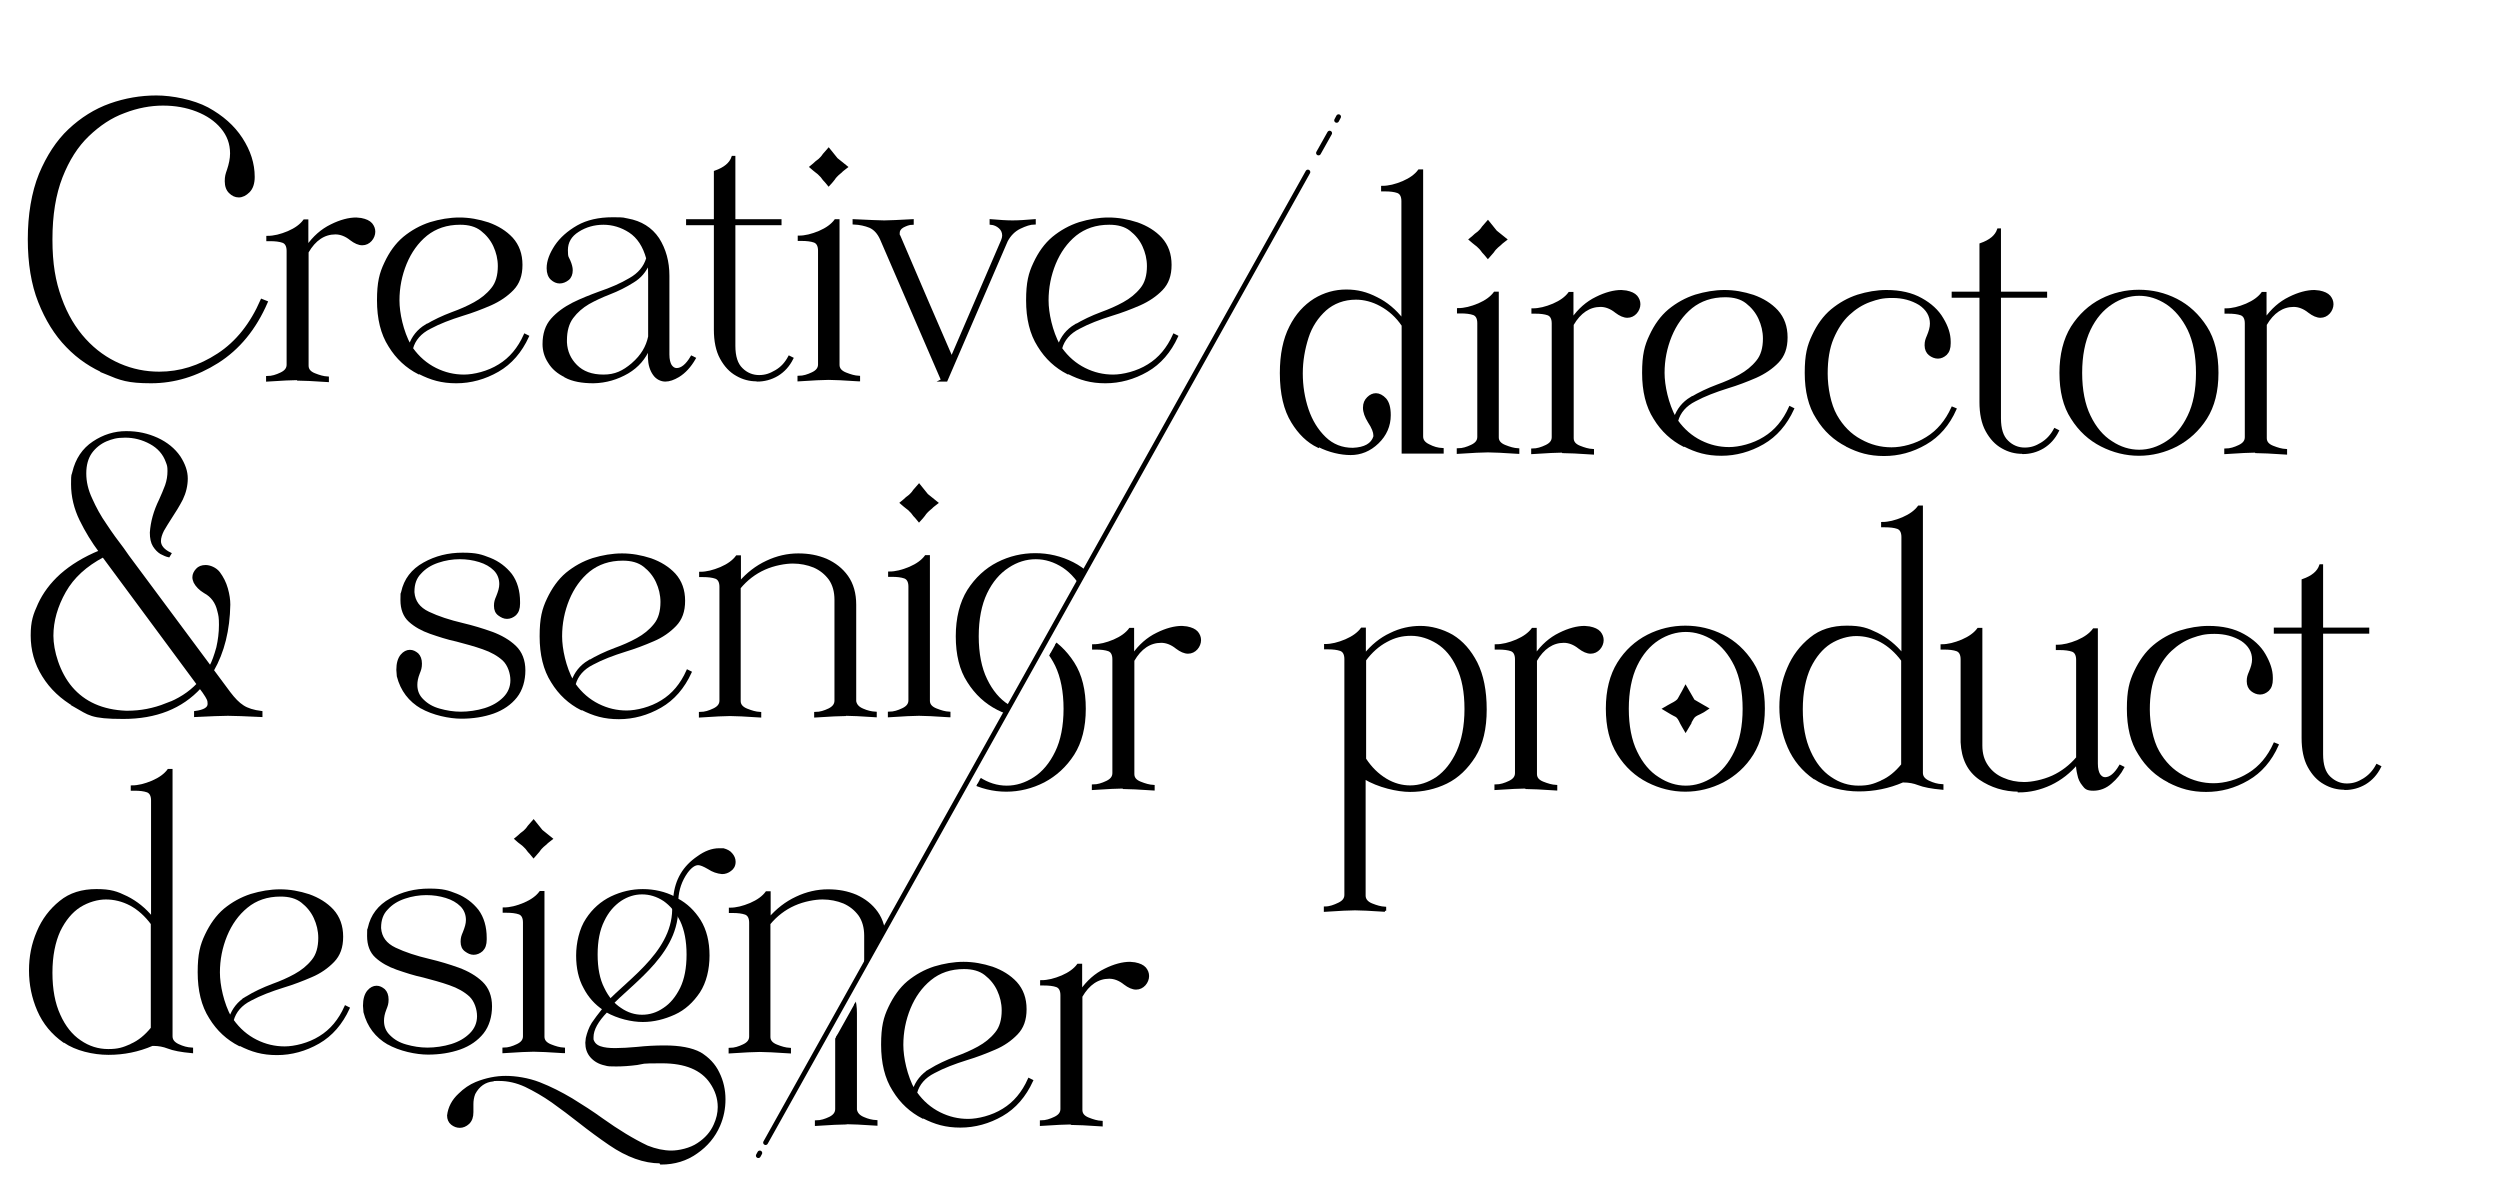
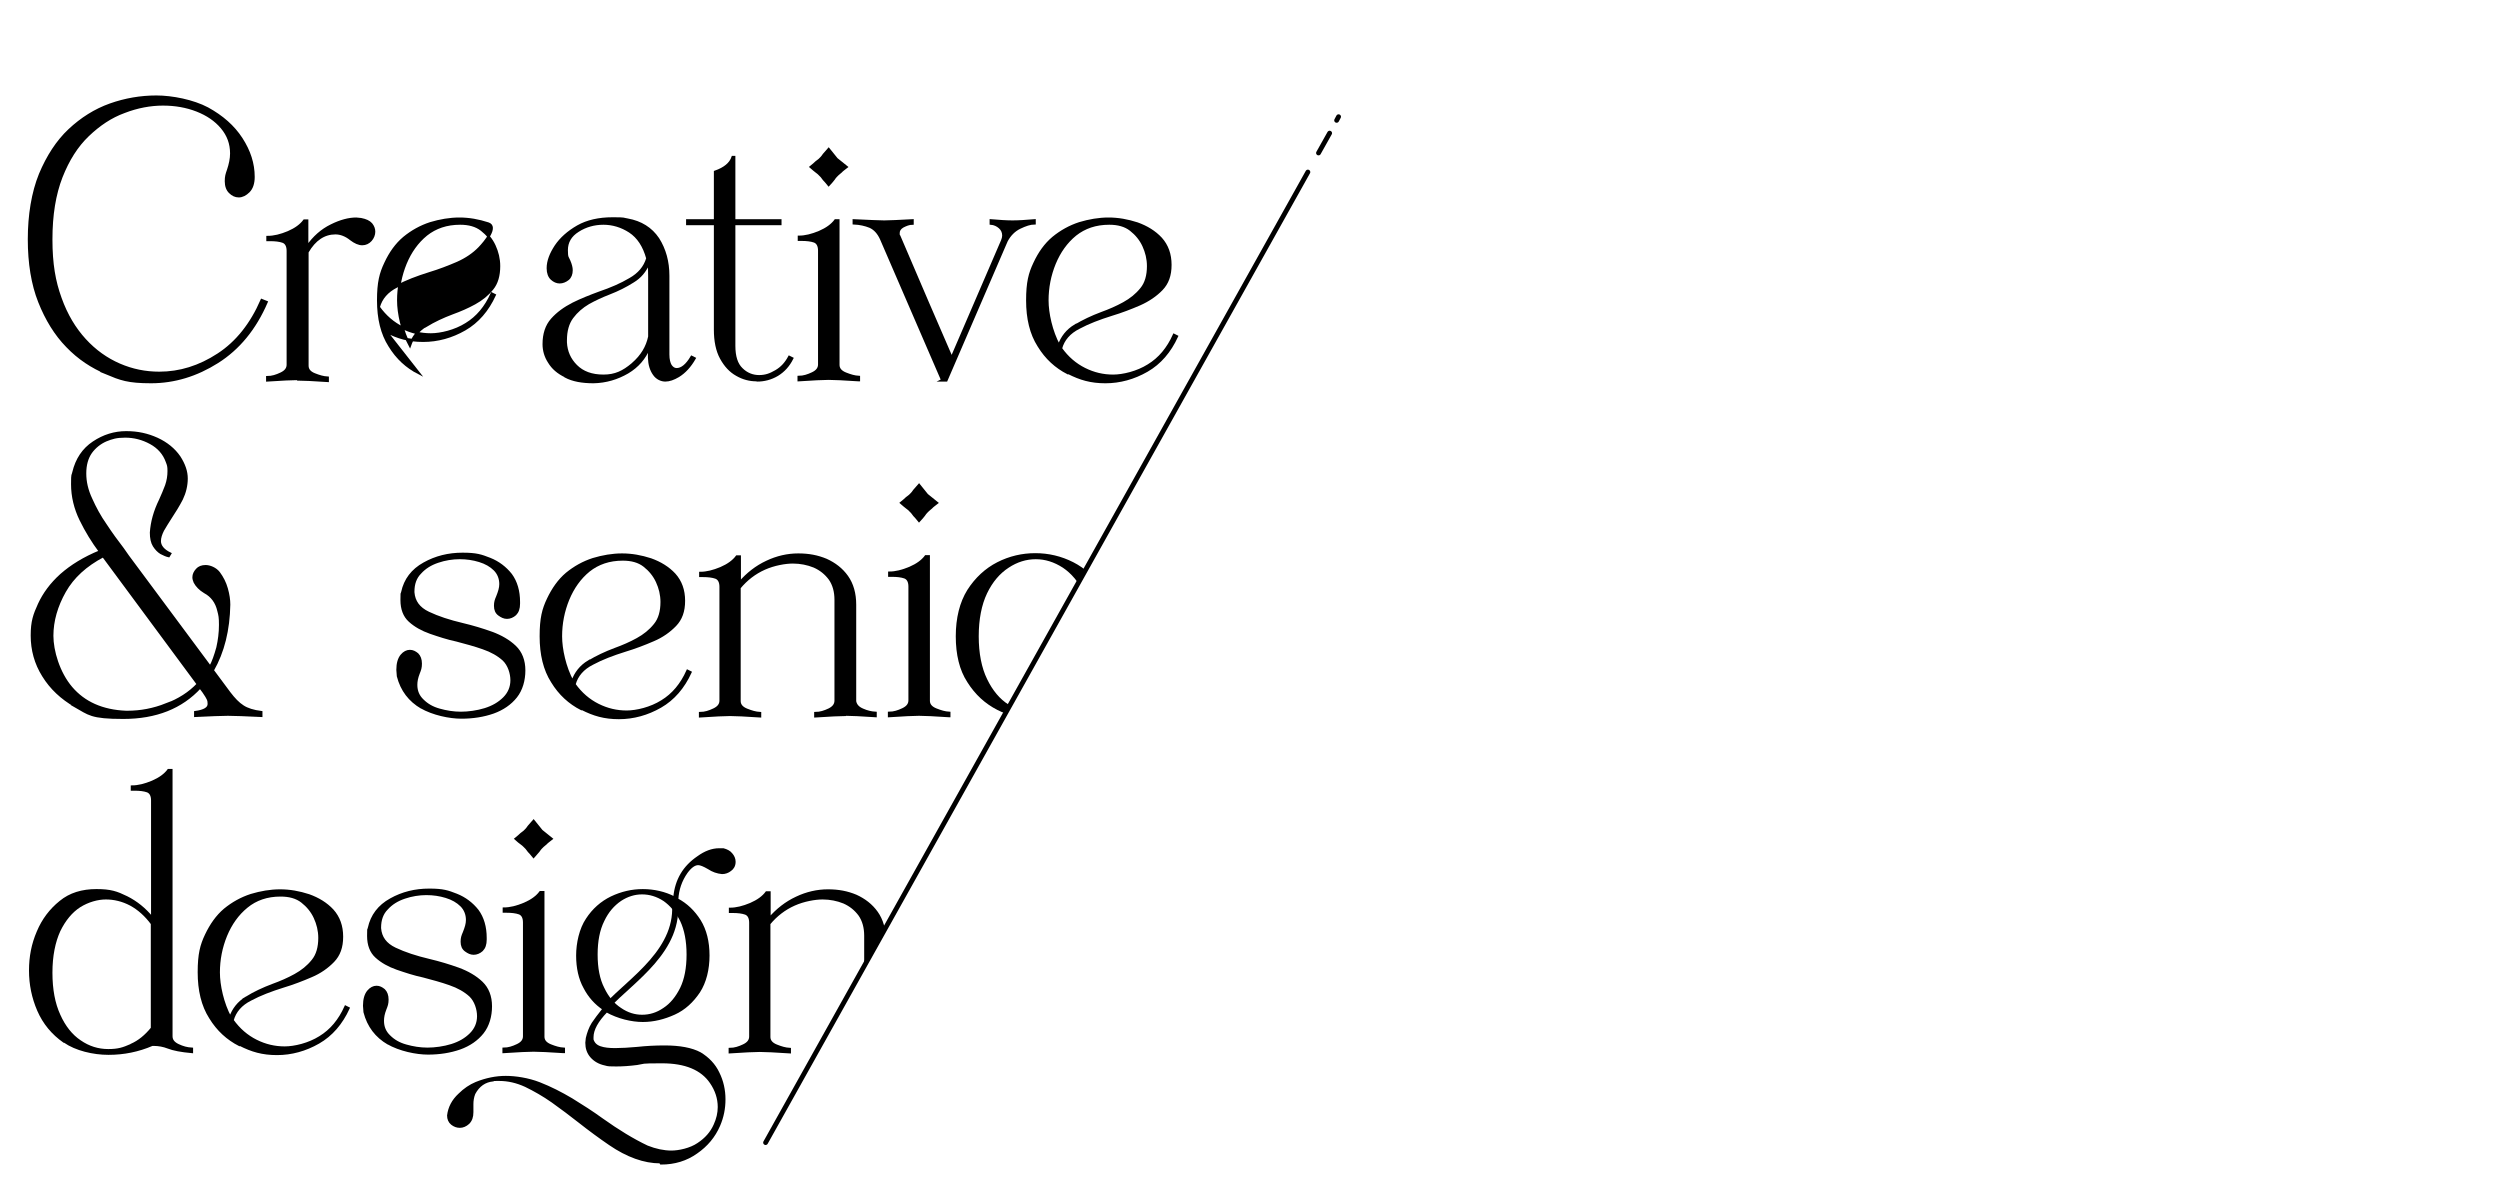
<svg xmlns="http://www.w3.org/2000/svg" version="1.1" viewBox="0 0 1034.5 489.6">
  <defs>
    <style>
      .cls-1, .cls-2, .cls-3 {
        fill: none;
      }

      .cls-2 {
        stroke-linecap: round;
        stroke-linejoin: round;
        stroke-width: 2px;
      }

      .cls-2, .cls-4, .cls-3 {
        stroke: #000;
      }

      .cls-5 {
        clip-path: url(#clippath-1);
      }

      .cls-4, .cls-3 {
        stroke-miterlimit: 10;
      }

      .cls-6 {
        clip-path: url(#clippath);
      }

      .cls-3 {
        stroke-width: 2.5px;
      }
    </style>
    <clipPath id="clippath">
-       <polygon class="cls-1" points="267.6 569.4 583 4.8 1105.6 4.8 1105.6 569.4 267.6 569.4" />
-     </clipPath>
+       </clipPath>
    <clipPath id="clippath-1">
      <polygon class="cls-1" points="279.6 539.4 595 -25.2 -42.4 -25.2 -42.4 539.4 279.6 539.4" />
    </clipPath>
  </defs>
  <g>
    <g id="Layer_1">
      <g id="right">
        <g class="cls-6">
          <g id="left">
            <path class="cls-3" d="M239.6,445.9c9.6-10.4,30.1-22.9,27.6-43.3" />
            <g>
              <path class="cls-4" d="M32.1,184.4c-6-2.5-11.5-6.1-16.3-11.1-4.8-4.9-8.6-11.1-11.5-18.4C1.4,147.5,0,138.9,0,129s1.5-19.3,4.6-26.9c3.1-7.4,7.1-13.6,12.1-18.3s10.7-8.3,16.9-10.5c6.2-2.2,12.6-3.3,19.1-3.3s15.2,1.7,21.2,4.9c6,3.3,10.7,7.4,14,12.5,3.3,5.1,5,10.3,5,15.8,0,2.7-.7,4.7-2,6-1.3,1.3-2.7,2-4.1,2s-2.6-.6-3.6-1.6c-1.1-1-1.7-2.6-1.7-4.6s.3-2.9.9-4.6c.8-2.4,1.3-4.7,1.3-6.9,0-4.1-1.3-7.6-3.9-10.7-2.6-3.1-6-5.4-10.3-7.1-4.4-1.7-9-2.5-14.1-2.5s-10.6,1-16,3.1c-5.5,2-10.4,5.3-15,9.7s-8.2,10.1-11,17.2c-2.8,7.2-4.2,15.7-4.2,25.9s1.3,17.4,3.8,24.3c2.5,7,5.9,12.6,10.1,17.2,4.2,4.6,9,8,14.3,10.3,5.3,2.3,10.8,3.4,16.5,3.4,8.5,0,16.6-2.5,24.4-7.6,7.7-5,13.7-12.6,18-22.5l2,.8c-4.8,11.1-11.6,19.3-20.3,24.8-8.7,5.5-17.9,8.3-27.5,8.3s-12.6-1.2-18.6-3.7Z" />
              <path class="cls-4" d="M111,186.8c-2.1,0-6.3.2-12.4.6v-1.3c2,0,3.8-.6,5.7-1.5,1.9-.9,2.8-2.1,2.8-3.7v-47.1c0-2-.7-3.3-2-3.8-1.4-.5-3.2-.7-5.3-.7h-1.1v-1.2c2.7,0,5.5-.7,8.6-2,3-1.3,5.2-2.9,6.6-4.8h1.2v10.8c2.8-4,6.1-6.9,10-8.8,3.8-1.9,7.3-2.8,10.3-2.8l2,.2c2,.4,3.3,1,4.2,2,.8,1,1.2,2,1.2,3.2s-.5,2.5-1.4,3.5c-.9,1-2.1,1.6-3.5,1.6s-3-.7-4.7-2c-2.1-1.7-4.3-2.5-6.4-2.5-4.7,0-8.6,2.6-11.6,7.8v47c0,1.6.9,2.8,2.9,3.6,2,.8,3.7,1.3,5.5,1.4v1.3c-6-.4-10.2-.6-12.4-.6Z" />
              <path class="cls-4" d="M161.3,184.4c-4.9-2.5-9-6.2-12.1-11.3-3.2-5-4.7-11.3-4.7-18.8s1-11.2,3-15.4c2-4.3,4.5-7.8,7.7-10.5,3.3-2.7,6.9-4.7,10.9-6,4-1.2,8-1.9,12-1.9s7.9.7,11.9,2c3.9,1.4,7.2,3.4,9.8,6.2,2.6,2.9,3.9,6.5,3.9,10.9s-1.2,7.6-3.6,10.1c-2.4,2.5-5.5,4.6-9.1,6.2-3.7,1.6-7.6,3.1-11.6,4.3-5.1,1.6-9.6,3.3-13.5,5.4-4,2-6.5,4.9-7.5,8.6,2.7,3.8,6,6.6,9.8,8.5,3.8,1.9,7.7,2.8,11.8,2.8s10-1.4,14.6-4.3c4.6-2.8,8.1-7,10.6-12.6l1.2.6c-2.9,6.3-7,11.1-12.4,14.2s-11.2,4.7-17.2,4.7-10.4-1.3-15.3-3.8ZM164.3,164.8c3.3-2,6.9-3.7,10.9-5.2,3.3-1.2,6.3-2.5,9.2-4.1,2.9-1.6,5.3-3.5,7.3-6,1.9-2.3,2.8-5.5,2.8-9.4,0-3-.7-5.8-1.9-8.4-1.2-2.6-3-4.8-5.3-6.6-2.3-1.8-5.3-2.6-8.9-2.6-5.6,0-10.2,1.6-14,4.6-3.8,3.1-6.6,7.1-8.6,11.9-2,4.9-3,10-3,15.3s1.6,12.8,4.8,18.7c1.2-3.5,3.4-6.3,6.7-8.3Z" />
              <path class="cls-4" d="M222,185.7c-3.1-1.5-5.3-3.4-6.8-5.9-1.5-2.3-2.2-4.8-2.2-7.4,0-4.2,1.1-7.6,3.4-10.2,2.3-2.6,5.2-4.7,8.7-6.5,3.4-1.7,7.2-3.2,11-4.6,4.7-1.6,8.9-3.4,12.6-5.6,3.7-2.1,6.1-4.9,7.2-8.6-1.4-5.1-3.8-8.8-7.3-11.1-3.4-2.2-7.1-3.3-10.9-3.3s-7.4,1-10.5,3c-3.2,2-4.7,4.7-4.7,8s.4,2.9,1,4.4c.7,1.6,1,2.9,1,3.9,0,1.6-.5,2.9-1.5,3.7-1,.8-2.2,1.3-3.4,1.3s-2.3-.5-3.3-1.4-1.6-2.4-1.6-4.4c0-3,1.2-6,3.3-9.2,2.1-3.1,5.1-5.8,9.1-8.1,3.9-2.2,8.7-3.3,14.4-3.3s4.1.2,6.2.5c5.5,1,9.7,3.6,12.6,7.9,2.8,4.4,4.2,9.5,4.2,15.3v32.6c0,2.1.4,3.6,1,4.6.7,1,1.5,1.5,2.5,1.5,2.1,0,4.2-1.7,6.2-5.1l1.2.6c-1.9,3.3-4.1,5.7-6.7,7.3-2,1.2-3.8,1.8-5.4,1.8s-3.5-.8-4.7-2.6c-1.2-1.7-1.9-3.9-2-6.8v-4.2c-1.8,4.4-4.7,7.8-8.9,10.3-4.3,2.5-9,3.9-14.1,4-4.7,0-8.6-.7-11.6-2.3ZM249.8,180.6c3.8-3.3,6-7,6.9-11.3v-24.9c0-2,0-3.8-.4-5.4-1.3,3.2-3.4,5.7-6.4,7.5-3,1.9-6.2,3.5-9.8,4.9-3.1,1.2-5.9,2.5-8.6,4-2.7,1.6-4.9,3.5-6.7,5.9-1.8,2.4-2.7,5.6-2.7,9.5v.9c.2,3.8,1.6,7,4.3,9.7,2.7,2.7,6.4,4.1,11.3,4.1s8.2-1.6,12-4.8Z" />
              <path class="cls-4" d="M301.1,187.3c-2.9,0-5.6-.7-8.2-2.2-2.7-1.5-4.8-3.8-6.5-6.9-1.7-3.1-2.5-7.1-2.5-11.8v-43.7h-11.5v-1.5h11.5v-20.1c4-1.4,6.4-3.4,7.3-6.1h.6v26.2h19.1v1.5h-19.1v50.4c0,4.4,1,7.6,3.1,9.6,2,2,4.5,3,7.2,3s4.6-.7,7-2.1,4.1-3.3,5.5-5.9l1.2.6c-1.5,3-3.5,5.2-6.1,6.8-2.7,1.6-5.5,2.3-8.4,2.3Z" />
              <path class="cls-4" d="M343.3,187.3c-6-.4-10.2-.6-12.4-.6s-6.3.2-12.4.6v-1.3c2,0,3.8-.6,5.7-1.5,1.9-.9,2.8-2.1,2.8-3.7v-47.1c0-2-.7-3.3-2-3.8-1.4-.5-3.2-.7-5.3-.7h-1.1v-1.2c2.6,0,5.4-.7,8.5-2,3-1.3,5.2-2.9,6.6-4.8h1.2v59.8c0,1.6,1,2.8,3,3.6,2,.8,3.7,1.3,5.5,1.4v1.3ZM330.9,106.5c-.8-1-1.5-1.8-2-2.3-.5-.6-.7-1-1-1.3-.3-.3-.6-.6-.8-.8-.3-.3-.7-.7-1.3-1.1-.6-.5-1.3-1-2.3-1.9,1-.8,1.8-1.5,2.3-2,.6-.5,1-.7,1.3-1l.8-.8c.3-.3.6-.7,1-1.3.5-.6,1.1-1.3,2-2.3l3.3,4.1,4.1,3.3c-1,.8-1.9,1.4-2.3,1.9-.6.5-1,.8-1.3,1.1-.3.3-.6.6-.8.8-.3.3-.6.7-1,1.3s-1.1,1.3-2,2.3Z" />
              <path class="cls-4" d="M377.9,187.3l-25.3-58.5c-1.1-2.4-2.6-4.1-4.6-5-2-.8-4.2-1.3-6.7-1.4v-1.2c6.6.3,10.8.5,12.6.5s6.2-.2,11.7-.5v1.3c-1.5,0-2.8.6-4,1.2-1.2.7-1.8,1.6-1.8,2.7s0,.8.3,1.3l11.7,27.3,10,23.1c11.9-27.6,18.9-43.8,20.9-48.5.3-.7.5-1.5.5-2.1,0-1.4-.5-2.5-1.5-3.4-1-.9-2.3-1.5-3.7-1.6v-1.3c3.5.3,6.5.5,9,.5s5.5-.2,9.1-.5v1.2c-1.8,0-3.8.7-6.1,1.8-2.3,1.1-4.2,3-5.5,5.5-2,4.7-10.3,23.9-24.9,57.7h-1.9Z" />
              <path class="cls-4" d="M429.9,184.4c-4.9-2.5-9-6.2-12.1-11.3-3.2-5-4.7-11.3-4.7-18.8s1-11.2,3-15.4c2-4.3,4.5-7.8,7.7-10.5,3.3-2.7,6.9-4.7,10.9-6,4-1.2,8-1.9,12-1.9s7.9.7,11.9,2c3.9,1.4,7.2,3.4,9.8,6.2,2.6,2.9,3.9,6.5,3.9,10.9s-1.2,7.6-3.6,10.1c-2.4,2.5-5.5,4.6-9.1,6.2-3.7,1.6-7.6,3.1-11.6,4.3-5.1,1.6-9.6,3.3-13.5,5.4-4,2-6.5,4.9-7.5,8.6,2.7,3.8,6,6.6,9.8,8.5,3.8,1.9,7.7,2.8,11.8,2.8s10-1.4,14.6-4.3c4.6-2.8,8.1-7,10.6-12.6l1.2.6c-2.9,6.3-7,11.1-12.4,14.2s-11.2,4.7-17.2,4.7-10.4-1.3-15.3-3.8ZM432.9,164.8c3.3-2,6.9-3.7,10.9-5.2,3.3-1.2,6.3-2.5,9.2-4.1,2.9-1.6,5.3-3.5,7.3-6,1.9-2.3,2.8-5.5,2.8-9.4,0-3-.7-5.8-1.9-8.4-1.2-2.6-3-4.8-5.3-6.6-2.3-1.8-5.3-2.6-8.9-2.6-5.6,0-10.2,1.6-14,4.6-3.8,3.1-6.6,7.1-8.6,11.9-2,4.9-3,10-3,15.3s1.6,12.8,4.8,18.7c1.2-3.5,3.4-6.3,6.7-8.3Z" />
              <path class="cls-4" d="M545.5,184.8c-4.4-2.1-7.9-5.6-10.7-10.2-3.1-5-4.7-11.7-4.7-20.2,0-7.7,1.3-14,3.9-19.1,2.5-5,5.9-8.7,10-11.3,4.1-2.5,8.5-3.7,13.1-3.7s8.4,1,12.5,3.1c4.1,2,7.7,5,10.8,9v-49.2c0-2-.7-3.3-2-3.8-1.4-.5-3.2-.7-5.3-.7h-1.1v-1.3c2.7,0,5.5-.7,8.6-2,3-1.3,5.2-2.9,6.6-4.8h1.2v110c0,1.6.9,2.8,2.8,3.7,1.9,1,3.7,1.5,5.7,1.6v1.3h-16.4v-52.6c-2.4-3.6-5.5-6.4-9.2-8.4-3.3-1.8-6.8-2.7-10.2-2.7-5.1,0-9.4,1.7-12.7,4.6-3.3,3-5.9,6.8-7.4,11.5s-2.4,9.7-2.4,14.9.8,10.2,2.4,15c1.6,4.7,4,8.6,7.2,11.7,3.2,3.1,7.1,4.6,11.6,4.6,5-.2,8-1.9,9-5.1v-.6c0-1.3-.7-3.2-2.3-5.6-1.3-2.1-2-4-2-5.8s.6-3,1.6-4c1-1,2.1-1.5,3.3-1.5s2.6.7,3.8,2c1.2,1.4,1.8,3.5,1.8,6.6,0,4.4-1.7,8.2-4.9,11.3-3.3,3.2-7.1,4.7-11.2,4.7s-8.9-1.1-13.2-3.3Z" />
              <path class="cls-4" d="M628.1,187.3c-6-.4-10.2-.6-12.4-.6s-6.3.2-12.4.6v-1.3c2,0,3.8-.6,5.7-1.5,1.9-.9,2.8-2.1,2.8-3.7v-47.1c0-2-.7-3.3-2-3.8-1.4-.5-3.2-.7-5.3-.7h-1.1v-1.2c2.6,0,5.4-.7,8.5-2,3-1.3,5.2-2.9,6.6-4.8h1.2v59.8c0,1.6,1,2.8,3,3.6,2,.8,3.7,1.3,5.5,1.4v1.3ZM615.7,106.5c-.8-1-1.5-1.8-2-2.3-.5-.6-.7-1-1-1.3-.3-.3-.6-.6-.8-.8-.3-.3-.7-.7-1.3-1.1-.6-.5-1.3-1-2.3-1.9,1-.8,1.8-1.5,2.3-2,.6-.5,1-.7,1.3-1,.3-.3.6-.6.8-.8s.6-.7,1-1.3c.5-.6,1.1-1.3,2-2.3l3.3,4.1,4.1,3.3c-1,.8-1.9,1.4-2.3,1.9-.6.5-1,.8-1.3,1.1-.3.3-.6.6-.8.8-.3.3-.6.7-1,1.3-.5.6-1.1,1.3-2,2.3Z" />
              <path class="cls-4" d="M646.5,186.8c-2.1,0-6.3.2-12.4.6v-1.3c2,0,3.8-.6,5.7-1.5s2.8-2.1,2.8-3.7v-47.1c0-2-.7-3.3-2-3.8-1.4-.5-3.2-.7-5.3-.7h-1.1v-1.2c2.7,0,5.5-.7,8.6-2,3-1.3,5.2-2.9,6.6-4.8h1.2v10.8c2.8-4,6.1-6.9,10-8.8,3.8-1.9,7.3-2.8,10.3-2.8l2,.2c2,.4,3.3,1,4.2,2,.8,1,1.2,2,1.2,3.2s-.5,2.5-1.4,3.5c-.9,1-2.1,1.6-3.5,1.6s-3-.7-4.7-2c-2.1-1.7-4.3-2.5-6.4-2.5-4.6,0-8.6,2.6-11.6,7.8v47c0,1.6.9,2.8,2.9,3.6,2,.8,3.7,1.3,5.5,1.4v1.3c-6-.4-10.2-.6-12.4-.6Z" />
              <path class="cls-4" d="M696.8,184.4c-4.9-2.5-9-6.2-12.1-11.3-3.2-5-4.7-11.3-4.7-18.8s1-11.2,3-15.4c2-4.3,4.5-7.8,7.7-10.5,3.3-2.7,6.9-4.7,10.9-6,4-1.2,8-1.9,12-1.9s7.9.7,11.9,2c3.9,1.4,7.2,3.4,9.8,6.2,2.6,2.9,3.9,6.5,3.9,10.9s-1.2,7.6-3.6,10.1c-2.4,2.5-5.5,4.6-9.1,6.2-3.7,1.6-7.6,3.1-11.6,4.3-5.1,1.6-9.6,3.3-13.5,5.4-4,2-6.5,4.9-7.5,8.6,2.7,3.8,6,6.6,9.8,8.5,3.8,1.9,7.7,2.8,11.8,2.8s10-1.4,14.6-4.3c4.6-2.8,8.1-7,10.6-12.6l1.2.6c-2.9,6.3-7,11.1-12.4,14.2s-11.2,4.7-17.2,4.7-10.4-1.3-15.3-3.8ZM699.8,164.8c3.3-2,6.9-3.7,10.9-5.2,3.3-1.2,6.3-2.5,9.2-4.1s5.3-3.5,7.3-6c1.9-2.3,2.8-5.5,2.8-9.4,0-3-.7-5.8-1.9-8.4s-3-4.8-5.3-6.6c-2.3-1.8-5.3-2.6-8.9-2.6-5.6,0-10.2,1.6-14,4.6-3.8,3.1-6.6,7.1-8.6,11.9-2,4.9-3,10-3,15.3s1.6,12.8,4.8,18.7c1.2-3.5,3.4-6.3,6.7-8.3Z" />
              <path class="cls-4" d="M764.1,184.3c-4.9-2.5-9-6.2-12.1-11.3-3.2-4.9-4.7-11.2-4.7-18.7s1-11.2,3-15.4c2-4.3,4.5-7.8,7.7-10.5,3.3-2.7,6.8-4.7,10.8-6,3.9-1.2,7.8-1.9,11.8-1.9,5.7,0,10.5,1.1,14.4,3.3,3.8,2.1,6.8,4.8,8.7,8.1,2,3.3,3,6.4,3,9.5v.7c0,2-.5,3.4-1.5,4.4-1,.9-2.1,1.4-3.3,1.4s-2.4-.5-3.4-1.3c-1-.8-1.6-2.1-1.6-3.7s.3-2.4.9-3.8c.8-1.9,1.3-3.6,1.3-5.2,0-3.3-1.6-6-4.7-8.1-3.3-2-7-3-11.3-3s-6.2.6-9.4,1.7c-3.3,1.2-6.1,3-8.8,5.5-2.7,2.5-4.9,5.9-6.6,9.9-1.7,4-2.5,8.9-2.5,14.7s1.3,12.8,3.9,17.4c2.6,4.6,6,8,10.1,10.2,4.1,2.3,8.4,3.4,12.9,3.4s10-1.4,14.6-4.3c4.6-2.8,8.1-7,10.6-12.5l1.2.5c-2.8,6.3-6.9,11.1-12.3,14.2-5.5,3.2-11.2,4.7-17.2,4.7s-10.5-1.3-15.4-3.8Z" />
              <path class="cls-4" d="M836.8,187.3c-2.9,0-5.6-.7-8.2-2.2-2.7-1.5-4.8-3.8-6.5-6.9-1.7-3.1-2.5-7.1-2.5-11.8v-43.7h-11.5v-1.5h11.5v-20.1c4-1.4,6.4-3.4,7.3-6.1h.6v26.2h19.1v1.5h-19.1v50.4c0,4.4,1,7.6,3.1,9.6,2,2,4.5,3,7.2,3s4.7-.7,7-2.1c2.3-1.4,4.1-3.3,5.5-5.9l1.2.6c-1.5,3-3.5,5.2-6.1,6.8-2.7,1.6-5.5,2.3-8.4,2.3Z" />
              <path class="cls-4" d="M869.6,184.3c-4.9-2.5-9-6.2-12.2-11.3-3.2-4.9-4.7-11.2-4.7-18.7s1.6-13.9,4.7-18.9c3.2-5,7.3-8.8,12.2-11.3,4.9-2.5,10.1-3.7,15.5-3.7s10.6,1.2,15.5,3.7c4.9,2.5,9,6.3,12.2,11.3,3.2,5,4.7,11.3,4.7,18.9s-1.6,13.8-4.7,18.7c-3.2,5-7.3,8.7-12.2,11.3-4.9,2.5-10.1,3.8-15.5,3.8s-10.6-1.3-15.5-3.8ZM896.7,183c3.6-2.3,6.7-6,9-10.8,2.3-4.7,3.5-10.8,3.5-17.9s-1.2-13.2-3.5-18c-2.3-4.7-5.4-8.4-9-10.8-3.7-2.4-7.5-3.6-11.5-3.6s-7.9,1.2-11.5,3.6c-3.7,2.4-6.8,6-9.1,10.8-2.3,4.8-3.5,10.9-3.5,18s1.2,13.2,3.5,17.9c2.3,4.8,5.4,8.5,9.1,10.8,3.6,2.4,7.5,3.6,11.5,3.6s7.8-1.2,11.5-3.6Z" />
              <path class="cls-4" d="M933.3,186.8c-2.1,0-6.3.2-12.4.6v-1.3c2,0,3.8-.6,5.7-1.5s2.8-2.1,2.8-3.7v-47.1c0-2-.7-3.3-2-3.8-1.4-.5-3.2-.7-5.3-.7h-1.1v-1.2c2.7,0,5.5-.7,8.6-2,3-1.3,5.2-2.9,6.6-4.8h1.2v10.8c2.8-4,6.1-6.9,10-8.8,3.8-1.9,7.3-2.8,10.3-2.8l2,.2c2,.4,3.3,1,4.2,2,.8,1,1.2,2,1.2,3.2s-.5,2.5-1.4,3.5c-.9,1-2.1,1.6-3.5,1.6s-3-.7-4.7-2c-2.1-1.7-4.3-2.5-6.4-2.5-4.6,0-8.6,2.6-11.6,7.8v47c0,1.6.9,2.8,2.9,3.6,2,.8,3.7,1.3,5.5,1.4v1.3c-6-.4-10.2-.6-12.4-.6Z" />
              <path class="cls-4" d="M19.2,322.2c-5.7-3.3-10.1-7.4-13.3-12.6-3.2-5.1-4.7-10.7-4.7-16.6s1-8.6,3-13c2-4.3,4.9-8.3,9.1-12.1,4.2-3.7,9.5-7,16.1-9.7-3-4-5.7-8.4-8-13.1-2.3-4.7-3.5-9.7-3.5-14.7s.2-3.3.5-4.9c1.3-5.5,4.1-9.6,8.3-12.4,4.2-2.8,8.7-4.2,13.5-4.2s8.8.9,12.8,2.7c3.9,1.8,7,4.3,9.2,7.5,2,3.1,3,6,3,8.9s-.7,5.8-2,8.5c-1.4,2.7-3,5.3-4.6,7.7-1.2,1.9-2.3,3.6-3.2,5.2-.8,1.6-1.3,3.1-1.3,4.5,0,2,1.4,3.8,4.3,5.2l-.6,1c-1-.2-2-.7-3.2-1.3-1.1-.7-2-1.6-2.9-3-.8-1.3-1.2-3.1-1.2-5.4.3-4.4,1.5-8.8,3.8-13.5.9-2,1.8-4.1,2.5-6,.7-2,1-4,1-6s-.2-2.5-.7-3.8c-1.2-3.4-3.5-6-6.8-7.8-3.3-1.8-6.8-2.7-10.5-2.7s-5.5.6-8,1.6c-2.5,1.1-4.6,2.8-6.2,5-1.6,2.3-2.4,5.2-2.4,8.7s.8,7,2.5,10.6c1.6,3.6,3.6,7.3,6,10.7,2.3,3.5,4.7,6.8,7.1,9.9l2.1,3,34.1,45.9c1.2-2.1,2.1-4.8,3-8,.7-3.1,1.1-6.2,1.1-9.4s-.2-4-.7-5.9c-.8-3.5-2.7-6.1-5.7-7.7-2-1.2-3.3-2.6-4.1-4.1-.3-.7-.5-1.4-.5-2,0-1.2.5-2.2,1.4-3.2.8-.9,2-1.4,3.6-1.4s4.1.9,5.5,2.8,2.5,4,3.2,6.5c.7,2.5,1,4.7,1,6.6-.2,10.5-2.4,19.5-6.8,27.2l6.9,9.3c1.9,2.5,3.7,4.4,5.6,5.6,1.8,1.2,4.4,2,7.6,2.4v1.5c-6.4-.3-11.1-.5-13.8-.5s-7.2.2-13.5.5v-1.5c3.7-.5,5.6-1.6,5.6-3.4s-.4-2-1-3.2c-.7-1.2-1.6-2.4-2.6-3.7-7.7,8.4-18.3,12.6-31.8,12.6s-14.2-1.6-19.9-4.8ZM56.7,321.6c5.3-2,9.7-4.8,13.2-8.5l-39.2-53c-7.2,3.8-12.5,8.6-15.9,14.6-3.4,6-5.2,12.2-5.2,18.4s2.6,15.3,7.9,21.5c5.3,6.2,12.8,9.6,22.6,10h.7c5.4,0,10.7-1,16-3.1Z" />
              <path class="cls-4" d="M162.5,322.8c-5-2.9-8.3-7.2-9.8-13,0-.9-.2-1.8-.2-2.6,0-2.7.6-4.7,1.7-6,1-1.2,2.2-1.8,3.4-1.8s2.1.5,3.1,1.3c.9.9,1.4,2.2,1.4,3.9s-.3,2.5-.9,4c-.7,1.8-1,3.3-1,4.8,0,2.6.9,4.7,2.7,6.4,1.8,1.8,4,3.1,6.9,3.9,2.8.8,5.8,1.3,8.9,1.3s6.8-.5,10-1.5c3.2-1,5.8-2.5,7.9-4.6,2-2,3.1-4.5,3.1-7.4s-1.1-6.4-3.3-8.5c-2.2-2-5-3.6-8.5-4.8-3.4-1.2-7.1-2.2-10.9-3.2-3.8-.8-7.4-2-10.9-3.2-3.4-1.2-6.3-2.8-8.6-4.9-2.2-2-3.3-4.9-3.3-8.6s0-2,.3-3.3c1.1-5.1,4.1-9.1,9-11.8,4.8-2.7,10.1-4,15.9-4s7.7.7,11.3,2.1c3.5,1.4,6.4,3.6,8.7,6.5,2.2,3,3.3,6.8,3.3,11.3v.7c0,2-.5,3.4-1.5,4.4-1,.9-2.2,1.4-3.4,1.4s-2.2-.5-3.3-1.3-1.6-2-1.6-3.6.3-2.4.9-3.8c.8-2,1.3-3.6,1.3-5.2,0-2.3-.8-4.4-2.4-6s-3.7-2.8-6.3-3.6c-2.6-.8-5.3-1.2-8.2-1.2s-6.1.5-9,1.5c-3,1-5.4,2.5-7.3,4.6-2,2-2.9,4.6-2.9,7.8v.3c.3,3.8,2.3,6.6,6.3,8.5,4,1.9,8.6,3.4,14.1,4.7,4.2,1,8.2,2.2,12.1,3.6,3.8,1.4,7.1,3.3,9.6,5.7,2.5,2.4,3.8,5.7,3.8,9.8s-1.1,8-3.4,10.9c-2.3,2.9-5.5,5.1-9.4,6.5-4,1.4-8.4,2.1-13.2,2.1s-11.7-1.4-16.7-4.3Z" />
              <path class="cls-4" d="M228.6,323.4c-4.9-2.5-9-6.2-12.1-11.3-3.2-5-4.7-11.3-4.7-18.8s1-11.2,3-15.4,4.5-7.8,7.7-10.5,6.9-4.7,10.9-6c4-1.2,8-1.9,12-1.9s7.9.7,11.9,2c3.9,1.4,7.2,3.4,9.8,6.2,2.6,2.9,3.9,6.5,3.9,10.9s-1.2,7.6-3.6,10.1c-2.4,2.5-5.5,4.7-9.1,6.2-3.7,1.6-7.6,3.1-11.6,4.3-5.1,1.6-9.6,3.3-13.5,5.4-4,2-6.5,4.9-7.5,8.6,2.7,3.8,6,6.6,9.8,8.5,3.8,1.9,7.7,2.8,11.8,2.8s10-1.4,14.6-4.3c4.6-2.8,8.1-7,10.6-12.6l1.2.6c-2.9,6.3-7,11.1-12.4,14.2s-11.2,4.7-17.2,4.7-10.4-1.3-15.3-3.8ZM231.6,303.8c3.3-2,6.9-3.7,10.9-5.2,3.3-1.2,6.3-2.5,9.2-4.1,2.9-1.6,5.3-3.5,7.3-6,1.9-2.3,2.8-5.5,2.8-9.4,0-3-.7-5.8-1.9-8.4-1.2-2.6-3-4.8-5.3-6.6-2.3-1.8-5.3-2.6-8.9-2.6-5.6,0-10.2,1.6-14,4.6-3.8,3.1-6.6,7.1-8.6,11.9-2,4.9-3,10-3,15.3s1.6,12.8,4.8,18.7c1.2-3.5,3.4-6.3,6.7-8.3Z" />
              <path class="cls-4" d="M337.8,325.8c-2.1,0-6.3.2-12.4.6v-1.3c2,0,3.8-.6,5.7-1.5,1.8-.9,2.7-2.1,2.7-3.7v-41.7c0-3.4-.8-6.3-2.4-8.6-1.7-2.3-3.8-4-6.5-5.2-2.7-1.1-5.7-1.7-8.8-1.7s-7.8.8-11.8,2.6c-4,1.8-7.4,4.4-10.3,7.9v46.9c0,1.6,1,2.8,3,3.6,2,.8,3.7,1.3,5.5,1.4v1.3c-6-.4-10.2-.6-12.4-.6s-6.3.2-12.4.6v-1.3c2,0,3.8-.6,5.7-1.5,1.9-.9,2.8-2.1,2.8-3.7v-47.1c0-2-.7-3.3-2-3.8-1.4-.5-3.2-.7-5.3-.7h-1.1v-1.2c2.6,0,5.4-.7,8.5-2,3-1.3,5.2-2.9,6.6-4.8h1.2v10.8c3.2-3.7,6.9-6.6,11.2-8.6,4.2-2,8.6-3,13-3s8,.7,11.6,2.2c3.5,1.6,6.4,3.8,8.6,6.9,2.2,3.1,3.3,7,3.3,11.6v40c.3,1.6,1.3,2.7,3.2,3.5,1.8.8,3.5,1.2,5.3,1.3v1.3c-6-.4-10.2-.6-12.4-.6Z" />
              <path class="cls-4" d="M380.7,326.3c-6-.4-10.2-.6-12.4-.6s-6.3.2-12.4.6v-1.3c2,0,3.8-.6,5.7-1.5,1.9-.9,2.8-2.1,2.8-3.7v-47.1c0-2-.7-3.3-2-3.8-1.4-.5-3.2-.7-5.3-.7h-1.1v-1.2c2.6,0,5.4-.7,8.5-2,3-1.3,5.2-2.9,6.6-4.8h1.2v59.8c0,1.6,1,2.8,3,3.6s3.7,1.3,5.5,1.4v1.3ZM368.3,245.5c-.8-1-1.5-1.8-2-2.3-.5-.6-.7-1-1-1.3-.3-.3-.6-.6-.8-.8-.3-.3-.7-.7-1.3-1.1-.6-.5-1.3-1-2.3-1.9,1-.8,1.8-1.5,2.3-2,.6-.5,1-.7,1.3-1l.8-.8c.3-.3.6-.7,1-1.3.5-.6,1.1-1.3,2-2.3l3.3,4.1,4.1,3.3c-1,.8-1.9,1.4-2.3,1.9-.6.5-1,.8-1.3,1.1-.3.3-.6.6-.8.8-.3.3-.6.7-1,1.3s-1.1,1.3-2,2.3Z" />
              <path class="cls-4" d="M400.9,323.3c-4.9-2.5-9-6.2-12.2-11.3-3.2-4.9-4.7-11.2-4.7-18.7s1.6-13.9,4.7-18.9,7.3-8.8,12.2-11.3c4.9-2.5,10.1-3.7,15.5-3.7s10.6,1.2,15.5,3.7c4.9,2.5,9,6.3,12.2,11.3s4.7,11.3,4.7,18.9-1.6,13.8-4.7,18.7c-3.2,5-7.3,8.7-12.2,11.3-4.9,2.5-10.1,3.8-15.5,3.8s-10.6-1.3-15.5-3.8ZM428.1,322c3.6-2.3,6.7-6,9-10.8,2.3-4.7,3.5-10.8,3.5-17.9s-1.2-13.2-3.5-18c-2.3-4.7-5.4-8.4-9-10.8-3.7-2.4-7.5-3.6-11.5-3.6s-7.9,1.2-11.5,3.6c-3.7,2.4-6.8,6-9.1,10.8-2.3,4.8-3.5,10.9-3.5,18s1.2,13.2,3.5,17.9c2.3,4.8,5.4,8.5,9.1,10.8,3.6,2.4,7.5,3.6,11.5,3.6s7.8-1.2,11.5-3.6Z" />
              <path class="cls-4" d="M464.7,325.8c-2.1,0-6.3.2-12.4.6v-1.3c2,0,3.8-.6,5.7-1.5,1.9-.9,2.8-2.1,2.8-3.7v-47.1c0-2-.7-3.3-2-3.8-1.4-.5-3.2-.7-5.3-.7h-1.1v-1.2c2.7,0,5.5-.7,8.6-2,3-1.3,5.2-2.9,6.6-4.8h1.2v10.8c2.8-4,6.1-6.9,10-8.8,3.8-1.9,7.3-2.8,10.3-2.8l2,.2c2,.4,3.3,1,4.2,2,.8,1,1.2,2,1.2,3.2s-.5,2.5-1.4,3.5c-.9,1-2.1,1.6-3.5,1.6s-3-.7-4.7-2c-2.1-1.7-4.3-2.5-6.4-2.5-4.7,0-8.6,2.6-11.6,7.8v47c0,1.6.9,2.8,2.9,3.6,2,.8,3.7,1.3,5.5,1.4v1.3c-6-.4-10.2-.6-12.4-.6Z" />
              <path class="cls-4" d="M573.1,376.8c-6-.4-10.2-.6-12.4-.6s-6.3.2-12.4.6v-1.2c2,0,3.8-.7,5.7-1.6,1.9-.9,2.8-2.1,2.8-3.7v-97.6c0-2-.7-3.3-2-3.8-1.4-.5-3.2-.7-5.3-.7h-1.1v-1.2c2.6,0,5.4-.7,8.5-2,3-1.3,5.2-2.9,6.6-4.8h1.2v10.8c3.1-3.8,6.6-6.7,10.7-8.6,4-2,8.2-2.9,12.4-2.9s8.9,1.2,13.1,3.6c4.1,2.5,7.4,6.2,10,11.3,2.5,5,3.8,11.4,3.8,19.2s-1.5,14.3-4.6,19.3c-3.1,4.9-6.9,8.6-11.6,10.9s-9.8,3.4-15,3.4-13.1-1.8-18.9-5.3v48.7c0,1.6,1,2.9,3,3.7s3.7,1.3,5.5,1.4v1.2ZM583.5,325.5c3.9,0,7.6-1.2,11.2-3.6,3.4-2.4,6.3-6,8.5-10.8,2.1-4.7,3.3-10.6,3.3-17.7s-1.1-12.8-3.3-17.4c-2.1-4.6-4.9-7.9-8.4-10.1-3.4-2.1-7.1-3.3-10.9-3.3s-6.9.8-10.2,2.6c-3.4,1.8-6.4,4.5-8.9,7.9v41c2.4,3.7,5.3,6.5,8.6,8.5s6.7,2.9,10.2,2.9Z" />
              <path class="cls-4" d="M631.3,325.8c-2.1,0-6.3.2-12.4.6v-1.3c2,0,3.8-.6,5.7-1.5s2.8-2.1,2.8-3.7v-47.1c0-2-.7-3.3-2-3.8-1.4-.5-3.2-.7-5.3-.7h-1.1v-1.2c2.7,0,5.5-.7,8.6-2,3-1.3,5.2-2.9,6.6-4.8h1.2v10.8c2.8-4,6.1-6.9,10-8.8,3.8-1.9,7.3-2.8,10.3-2.8l2,.2c2,.4,3.3,1,4.2,2,.8,1,1.2,2,1.2,3.2s-.5,2.5-1.4,3.5c-.9,1-2.1,1.6-3.5,1.6s-3-.7-4.7-2c-2.1-1.7-4.3-2.5-6.4-2.5-4.6,0-8.6,2.6-11.6,7.8v47c0,1.6.9,2.8,2.9,3.6s3.7,1.3,5.5,1.4v1.3c-6-.4-10.2-.6-12.4-.6Z" />
              <path class="cls-4" d="M681.9,323.3c-4.9-2.5-9-6.2-12.2-11.3s-4.7-11.3-4.7-18.8,1.6-13.8,4.7-18.8,7.3-8.8,12.2-11.3c4.9-2.5,10.1-3.7,15.5-3.7s10.6,1.2,15.5,3.7c4.9,2.5,9,6.3,12.2,11.3s4.7,11.3,4.7,18.8-1.6,13.8-4.7,18.8-7.3,8.7-12.2,11.3c-4.9,2.5-10.1,3.8-15.5,3.8s-10.6-1.3-15.5-3.8ZM709.1,322c3.6-2.3,6.7-6,9-10.8,2.3-4.7,3.5-10.8,3.5-17.9s-1.2-13.2-3.5-18c-2.3-4.7-5.4-8.4-9-10.8-3.7-2.3-7.5-3.5-11.5-3.5s-7.9,1.2-11.5,3.5c-3.7,2.4-6.8,6-9.1,10.8-2.3,4.8-3.5,10.9-3.5,18s1.2,13.2,3.5,17.9c2.3,4.8,5.4,8.5,9.1,10.8,3.6,2.4,7.5,3.6,11.5,3.6s7.8-1.2,11.5-3.6ZM699.3,299.1c.5-.8.8-1.4,1.1-1.9.3-.5.6-.8,1-1.1s1-.6,1.9-1,1.9-1,3.2-1.9l-5.7-3.3-3.3-5.7c-.7,1.4-1.3,2.4-1.8,3.3-.5.8-.7,1.4-1,1.8-.3.5-.7.8-1.1,1.1-.5.3-1,.7-1.9,1.1-.8.5-1.9,1-3.2,1.8,1.3.8,2.3,1.4,3.2,1.9.8.5,1.4.7,1.9,1s.8.7,1.1,1.1c.3.5.6,1,1,1.9.5.8,1,1.9,1.8,3.2.8-1.3,1.4-2.3,1.9-3.2Z" />
              <path class="cls-4" d="M750.8,322c-4.7-3.3-8.3-7.6-10.6-12.9-2.3-5.3-3.4-10.8-3.4-16.5s1-10.9,3.2-16c2.1-5,5.2-9.1,9.3-12.4,4-3.3,9-4.8,14.9-4.8s8.4.9,12.5,2.9c4,2,7.5,4.8,10.6,8.6v-48.7c0-2-.7-3.3-2-3.8-1.4-.5-3.2-.7-5.3-.7h-1.1v-1.2c2.6,0,5.4-.7,8.5-2,3-1.3,5.2-2.9,6.6-4.8h1.2v110.1c0,1.6.9,2.8,2.8,3.7,1.9.9,3.7,1.4,5.7,1.5v1.3c-4.4-.4-7.6-1-9.9-1.9-1.8-.7-3.8-1.1-6-1.1h-.5c-5.8,2.5-11.8,3.7-18.1,3.7s-13.5-1.7-18.2-5ZM778.6,323.4c3.2-1.4,6-3.7,8.6-6.9v-43.3c-2.5-3.4-5.5-6.1-8.8-7.9-3.4-1.8-6.9-2.6-10.3-2.6s-7.4,1.1-10.9,3.3c-3.4,2.2-6.2,5.6-8.4,10.1-2.1,4.6-3.3,10.4-3.3,17.4s1.1,12.8,3.3,17.6c2.1,4.7,5,8.4,8.6,10.8,3.6,2.5,7.5,3.7,11.7,3.7s6.2-.7,9.4-2.1Z" />
              <path class="cls-4" d="M835.4,327.1c-6,0-11.4-1.7-16.1-4.9-4.7-3.3-7.2-8.3-7.5-15.1h0v-34.3c0-2-.7-3.3-2-3.8-1.4-.5-3.2-.7-5.3-.7h-1v-1.2c2.6,0,5.4-.7,8.5-2,3-1.3,5.2-2.9,6.6-4.8h1.2v48.2c0,3.4.8,6.2,2.5,8.6,1.6,2.3,3.8,4.1,6.5,5.2,2.7,1.2,5.6,1.8,8.8,1.8s7.8-.9,11.8-2.7c3.9-1.8,7.3-4.4,10.2-7.8v-40.6c0-2-.7-3.3-2-3.8-1.4-.5-3.2-.7-5.3-.7h-1.1v-1.2c2.7,0,5.5-.7,8.6-2,3-1.3,5.2-2.9,6.6-4.8h1.2v55.5c0,2.1.4,3.6,1,4.6.7,1,1.5,1.5,2.5,1.5,2.1,0,4.2-1.7,6.2-5.1l1.2.6c-1.2,2.3-2.9,4.4-5,6.2-2.2,2-4.7,2.9-7.3,2.9s-3.2-.7-4.1-1.9c-1-1.2-1.7-2.6-2-4.3-.4-1.6-.6-3.2-.6-4.7-3.1,3.7-6.8,6.6-11,8.6-4.3,2-8.6,3-13.1,3Z" />
              <path class="cls-4" d="M897.4,323.3c-4.9-2.5-9-6.2-12.1-11.3-3.2-4.9-4.7-11.2-4.7-18.7s1-11.2,3-15.4,4.5-7.8,7.7-10.5,6.8-4.7,10.8-6c3.9-1.2,7.8-1.9,11.8-1.9,5.7,0,10.5,1.1,14.4,3.3,3.8,2.1,6.8,4.8,8.7,8.1s3,6.4,3,9.5v.7c0,2-.5,3.4-1.5,4.4-1,.9-2.1,1.4-3.3,1.4s-2.4-.5-3.4-1.3c-1-.8-1.6-2.1-1.6-3.7s.3-2.4.9-3.8c.8-1.9,1.3-3.6,1.3-5.2,0-3.3-1.6-6-4.7-8.1-3.3-2-7-3-11.3-3s-6.2.6-9.4,1.7c-3.3,1.2-6.1,3-8.8,5.5-2.7,2.5-4.9,5.9-6.6,9.9-1.7,4-2.5,8.9-2.5,14.7s1.3,12.8,3.9,17.4c2.6,4.6,6,8,10.1,10.2,4.1,2.3,8.4,3.4,12.9,3.4s10-1.4,14.6-4.3c4.6-2.8,8.1-7,10.6-12.5l1.2.5c-2.8,6.3-6.9,11.1-12.3,14.2-5.5,3.2-11.2,4.7-17.2,4.7s-10.5-1.3-15.4-3.8Z" />
              <path class="cls-4" d="M970.1,326.3c-2.9,0-5.6-.7-8.2-2.2-2.7-1.5-4.8-3.8-6.5-6.9s-2.5-7.1-2.5-11.8v-43.7h-11.5v-1.5h11.5v-20.1c4-1.4,6.4-3.4,7.3-6.1h.6v26.2h19.1v1.5h-19.1v50.4c0,4.4,1,7.6,3.1,9.6s4.5,3,7.2,3,4.7-.7,7-2.1c2.3-1.4,4.1-3.3,5.5-5.9l1.2.6c-1.5,3-3.5,5.2-6.1,6.8-2.7,1.6-5.5,2.3-8.4,2.3Z" />
              <path class="cls-4" d="M14.5,461c-4.7-3.3-8.3-7.6-10.6-12.9-2.3-5.3-3.4-10.8-3.4-16.5s1-10.9,3.2-16c2.1-5,5.2-9.1,9.3-12.4,4-3.3,9-4.8,14.9-4.8s8.4.9,12.5,2.9c4,2,7.5,4.8,10.6,8.6v-48.7c0-2-.7-3.3-2-3.8-1.4-.5-3.2-.7-5.3-.7h-1.1v-1.2c2.6,0,5.4-.7,8.5-2,3-1.3,5.2-2.9,6.6-4.8h1.2v110.1c0,1.6.9,2.8,2.8,3.7,1.9.9,3.7,1.4,5.7,1.5v1.3c-4.4-.4-7.6-1-9.9-1.9-1.8-.7-3.8-1.1-6-1.1h-.5c-5.8,2.5-11.8,3.7-18.1,3.7s-13.5-1.7-18.2-5ZM42.3,462.4c3.2-1.4,6-3.7,8.6-6.9v-43.3c-2.5-3.4-5.5-6.1-8.8-7.9-3.4-1.8-6.9-2.6-10.3-2.6s-7.4,1.1-10.9,3.3c-3.4,2.2-6.2,5.6-8.4,10.1-2.1,4.6-3.3,10.4-3.3,17.4s1.1,12.8,3.3,17.6c2.1,4.7,5,8.4,8.6,10.8,3.6,2.5,7.5,3.7,11.7,3.7s6.2-.7,9.4-2.1Z" />
              <path class="cls-4" d="M87.1,462.4c-4.9-2.5-9-6.2-12.1-11.3-3.2-5-4.7-11.3-4.7-18.8s1-11.2,3-15.4,4.5-7.8,7.7-10.5c3.3-2.7,6.9-4.7,10.9-6,4-1.2,8-1.9,12-1.9s7.9.7,11.9,2c3.9,1.4,7.2,3.4,9.8,6.2,2.6,2.9,3.9,6.5,3.9,10.9s-1.2,7.6-3.6,10.1c-2.4,2.5-5.5,4.7-9.1,6.2-3.7,1.6-7.6,3.1-11.6,4.3-5.1,1.6-9.6,3.3-13.5,5.4-4,2-6.5,4.9-7.5,8.6,2.7,3.8,6,6.6,9.8,8.5,3.8,1.9,7.7,2.8,11.8,2.8s10-1.4,14.6-4.3c4.6-2.8,8.1-7,10.6-12.6l1.2.6c-2.9,6.3-7,11.1-12.4,14.2s-11.2,4.7-17.2,4.7-10.4-1.3-15.3-3.8ZM90,442.8c3.3-2,6.9-3.7,10.9-5.2,3.3-1.2,6.3-2.5,9.2-4.1,2.9-1.6,5.3-3.5,7.3-6,1.9-2.3,2.8-5.5,2.8-9.4,0-3-.7-5.8-1.9-8.4-1.2-2.6-3-4.8-5.3-6.6-2.3-1.8-5.3-2.6-8.9-2.6-5.6,0-10.2,1.6-14,4.7-3.8,3.1-6.6,7.1-8.6,11.9-2,4.9-3,10-3,15.3s1.6,12.8,4.8,18.7c1.2-3.5,3.4-6.3,6.7-8.3Z" />
-               <path class="cls-4" d="M148.7,461.8c-5-2.9-8.3-7.2-9.8-13,0-.9-.2-1.8-.2-2.6,0-2.7.6-4.7,1.7-6,1-1.2,2.2-1.8,3.4-1.8s2.1.5,3.1,1.3c.9.9,1.4,2.2,1.4,3.9s-.3,2.5-.9,4c-.7,1.8-1,3.3-1,4.8,0,2.6.9,4.7,2.7,6.4,1.8,1.8,4,3.1,6.9,3.9,2.8.8,5.8,1.3,8.9,1.3s6.8-.5,10-1.5c3.2-1,5.8-2.5,7.9-4.6,2-2,3.1-4.5,3.1-7.4s-1.1-6.4-3.3-8.5c-2.2-2-5-3.6-8.5-4.8-3.4-1.2-7.1-2.2-10.9-3.2-3.8-.8-7.4-2-10.9-3.2-3.4-1.2-6.3-2.8-8.6-4.9-2.2-2-3.3-4.9-3.3-8.6s0-2,.3-3.3c1.1-5.1,4.1-9.1,9-11.8,4.8-2.7,10.1-4,15.9-4s7.7.7,11.3,2.1c3.5,1.4,6.4,3.6,8.7,6.5,2.2,3,3.3,6.8,3.3,11.3v.7c0,2-.5,3.4-1.5,4.4-1,.9-2.2,1.4-3.4,1.4s-2.2-.5-3.3-1.3-1.6-2-1.6-3.6.3-2.4.9-3.8c.8-2,1.3-3.6,1.3-5.2,0-2.3-.8-4.4-2.4-6s-3.7-2.8-6.3-3.6-5.3-1.2-8.2-1.2-6.1.5-9,1.5c-3,1-5.4,2.5-7.3,4.6-2,2-2.9,4.7-2.9,7.8v.3c.3,3.8,2.3,6.6,6.3,8.5,4,1.9,8.6,3.4,14.1,4.7,4.2,1,8.2,2.2,12.1,3.6,3.8,1.4,7.1,3.3,9.6,5.7,2.5,2.4,3.8,5.7,3.8,9.8s-1.1,8-3.4,10.9c-2.3,2.9-5.5,5.1-9.4,6.5-4,1.4-8.4,2.1-13.2,2.1s-11.7-1.4-16.7-4.3Z" />
              <path class="cls-4" d="M221.2,465.3c-6-.4-10.2-.6-12.4-.6s-6.3.2-12.4.6v-1.3c2,0,3.8-.6,5.7-1.5,1.9-.9,2.8-2.1,2.8-3.7v-47.1c0-2-.7-3.3-2-3.8-1.4-.5-3.2-.7-5.3-.7h-1.1v-1.2c2.6,0,5.4-.7,8.5-2,3-1.3,5.2-2.9,6.6-4.8h1.2v59.8c0,1.6,1,2.8,3,3.6s3.7,1.3,5.5,1.4v1.3ZM208.8,384.5c-.8-1-1.5-1.8-2-2.3-.5-.6-.7-1-1-1.3s-.6-.6-.8-.8c-.3-.3-.7-.7-1.3-1.1s-1.3-1-2.3-1.9c1-.8,1.8-1.5,2.3-2,.6-.5,1-.7,1.3-1,.3-.3.6-.6.8-.8s.6-.7,1-1.3c.5-.6,1.1-1.3,2-2.3l3.3,4.1,4.1,3.3c-1,.8-1.9,1.4-2.3,1.9-.6.5-1,.8-1.3,1.1-.3.3-.6.6-.8.8s-.6.7-1,1.3c-.5.6-1.1,1.3-2,2.3Z" />
              <path class="cls-4" d="M261.2,510.9c-6.6,0-13.6-2.5-20.9-7.5-4.1-2.8-8.3-5.9-12.5-9.2-3.7-2.9-7.4-5.7-11.2-8.4-3.7-2.6-7.4-4.7-11.1-6.5-3.7-1.7-7.3-2.5-10.9-2.5s-1.8,0-2.6.2c-3.3.3-6,2.1-7.8,5.5-.6,1.5-.8,3-.8,4.4v3.3c0,2-.5,3.4-1.6,4.5-1.1,1-2.3,1.5-3.5,1.5s-2.3-.4-3.3-1.2-1.5-2-1.5-3.4c.4-3.3,1.9-6.2,4.6-8.7,2.1-2.1,4.5-3.7,6.9-4.7,4.2-1.7,8.3-2.5,12.3-2.5s9.3.8,13.9,2.6c4.6,1.8,8.9,4,13.3,6.6,4.4,2.7,8.6,5.4,12.6,8.3,6.6,4.7,12.8,8.5,18.7,11.3,3.5,1.4,6.9,2.1,10,2.1s7.9-1,11.1-3.2c3.2-2.1,5.5-4.7,6.9-7.9,1.1-2.4,1.7-4.9,1.7-7.4,0-3.6-1.1-7-3.3-10.2-3.8-5.6-10.6-8.4-20.2-8.4s-7,.2-10.4.7c-3.1.4-6,.6-8.6.6s-3.3,0-4.6-.4c-2.4-.5-4.3-1.6-5.7-3.2s-2-3.5-2-5.7l.2-1.9c.5-2.1,1.2-4.2,2.4-6.1,1-1.5,2.5-3.5,4.5-6-3.3-2.2-6-5.2-7.9-8.9-2-3.6-3-8.1-3-13.2s1.3-11,4-15c2.6-4,6-7,10.1-9,4.2-2,8.5-3,13-3s9.1,1,13.1,3.1v-.2c.7-7.2,3.9-12.6,9.8-16.6,2.9-2.1,5.8-3.2,8.7-3.2h1.7c1.4.4,2.5.9,3.3,1.9.8.9,1.3,2,1.3,3.2,0,1.6-.7,2.7-1.7,3.4-1,.8-2.2,1.2-3.4,1.2-2-.2-3.8-.8-5.6-2-1.9-1.1-3.3-1.7-4.3-1.7-1.5,0-3.1,1.1-4.8,3.4-2.4,3.4-3.7,7.2-3.9,11.3,3.8,2,6.9,5,9.3,8.8,2.4,3.9,3.6,8.7,3.6,14.4s-1.3,11-3.9,15c-2.7,4-6,7.1-10.2,9s-8.5,3-13,3-10.2-1.3-15-4c-3.9,4-5.9,7.6-5.9,10.8v1c.5,1.6,1.5,2.6,3.2,3.2,1.7.6,3.8.8,6.3.8s5.8-.2,9.1-.5c3.7-.4,7.4-.6,11.3-.6,6.2,0,11.2.9,14.7,2.8,3.3,2,5.9,4.7,7.5,8.1,1.7,3.4,2.5,7.1,2.5,10.9s-.7,7.3-2.2,10.8c-2,4.6-5.1,8.3-9.3,11.2-4.2,3-9.1,4.5-14.7,4.5ZM253.7,450.4c3.2,0,6.2-.9,9.1-2.9,2.9-1.9,5.2-4.7,7.1-8.5,1.8-3.7,2.7-8.4,2.7-14s-.9-10.3-2.7-14.1c-1.9-3.7-4.2-6.5-7.1-8.5-2.9-1.9-6-2.8-9.1-2.8s-6.1.9-9,2.8c-2.9,2-5.3,4.7-7.1,8.5-1.9,3.8-2.8,8.5-2.8,14.1s.9,10.3,2.8,14c1.8,3.8,4.2,6.6,7.1,8.5,2.9,2,5.9,2.9,9,2.9Z" />
              <path class="cls-4" d="M350.1,464.8c-2.1,0-6.3.2-12.4.6v-1.3c2,0,3.8-.6,5.7-1.5,1.8-.9,2.7-2.1,2.7-3.7v-41.7c0-3.4-.8-6.3-2.4-8.6-1.7-2.3-3.8-4-6.5-5.2-2.7-1.1-5.7-1.7-8.8-1.7s-7.8.8-11.8,2.6c-4,1.8-7.4,4.4-10.3,7.9v46.9c0,1.6,1,2.8,3,3.6,2,.8,3.7,1.3,5.5,1.4v1.3c-6-.4-10.2-.6-12.4-.6s-6.3.2-12.4.6v-1.3c2,0,3.8-.6,5.7-1.5,1.9-.9,2.8-2.1,2.8-3.7v-47.1c0-2-.7-3.3-2-3.8-1.4-.5-3.2-.7-5.3-.7h-1.1v-1.2c2.6,0,5.4-.7,8.5-2,3-1.3,5.2-2.9,6.6-4.8h1.2v10.8c3.2-3.7,6.9-6.6,11.2-8.6,4.2-2,8.6-3,13-3s8,.7,11.6,2.2c3.5,1.6,6.4,3.8,8.6,6.9,2.2,3.1,3.3,7,3.3,11.6v40c.3,1.6,1.3,2.7,3.2,3.5,1.8.8,3.5,1.2,5.3,1.3v1.3c-6-.4-10.2-.6-12.4-.6Z" />
              <path class="cls-4" d="M381.9,462.4c-4.9-2.5-9-6.2-12.1-11.3-3.2-5-4.7-11.3-4.7-18.8s1-11.2,3-15.4,4.5-7.8,7.7-10.5c3.3-2.7,6.9-4.7,10.9-6,4-1.2,8-1.9,12-1.9s7.9.7,11.9,2c3.9,1.4,7.2,3.4,9.8,6.2,2.6,2.9,3.9,6.5,3.9,10.9s-1.2,7.6-3.6,10.1c-2.4,2.5-5.5,4.7-9.1,6.2-3.7,1.6-7.6,3.1-11.6,4.3-5.1,1.6-9.6,3.3-13.5,5.4-4,2-6.5,4.9-7.5,8.6,2.7,3.8,6,6.6,9.8,8.5,3.8,1.9,7.7,2.8,11.8,2.8s10-1.4,14.6-4.3c4.6-2.8,8.1-7,10.6-12.6l1.2.6c-2.9,6.3-7,11.1-12.4,14.2s-11.2,4.7-17.2,4.7-10.4-1.3-15.3-3.8ZM384.8,442.8c3.3-2,6.9-3.7,10.9-5.2,3.3-1.2,6.3-2.5,9.2-4.1,2.9-1.6,5.3-3.5,7.3-6,1.9-2.3,2.8-5.5,2.8-9.4,0-3-.7-5.8-1.9-8.4-1.2-2.6-3-4.8-5.3-6.6-2.3-1.8-5.3-2.6-8.9-2.6-5.6,0-10.2,1.6-14,4.7-3.8,3.1-6.6,7.1-8.6,11.9-2,4.9-3,10-3,15.3s1.6,12.8,4.8,18.7c1.2-3.5,3.4-6.3,6.7-8.3Z" />
              <path class="cls-4" d="M443.2,464.8c-2.1,0-6.3.2-12.4.6v-1.3c2,0,3.8-.6,5.7-1.5,1.9-.9,2.8-2.1,2.8-3.7v-47.1c0-2-.7-3.3-2-3.8-1.4-.5-3.2-.7-5.3-.7h-1.1v-1.2c2.7,0,5.5-.7,8.6-2,3-1.3,5.2-2.9,6.6-4.8h1.2v10.8c2.8-4,6.1-6.9,10-8.8,3.8-1.9,7.3-2.8,10.3-2.8l2,.2c2,.4,3.3,1,4.2,2,.8,1,1.2,2,1.2,3.2s-.5,2.5-1.4,3.5c-.9,1-2.1,1.6-3.5,1.6s-3-.7-4.7-2c-2.1-1.7-4.3-2.5-6.4-2.5-4.7,0-8.6,2.6-11.6,7.8v47c0,1.6.9,2.8,2.9,3.6,2,.8,3.7,1.3,5.5,1.4v1.3c-6-.4-10.2-.6-12.4-.6Z" />
            </g>
          </g>
        </g>
      </g>
      <g id="left-2" data-name="left">
        <g class="cls-5">
          <g id="left-3" data-name="left">
            <path class="cls-3" d="M251.6,415.9c9.6-10.4,30.1-22.9,27.6-43.3" />
            <g>
              <path class="cls-4" d="M44.1,154.4c-6-2.5-11.5-6.1-16.3-11.1-4.8-4.9-8.6-11.1-11.5-18.4-2.9-7.3-4.3-16-4.3-25.9s1.5-19.3,4.6-26.9c3.1-7.4,7.1-13.6,12.1-18.3s10.7-8.3,16.9-10.5c6.2-2.2,12.6-3.3,19.1-3.3s15.2,1.7,21.2,4.9c6,3.3,10.7,7.4,14,12.5,3.3,5.1,5,10.3,5,15.8,0,2.7-.7,4.7-2,6-1.3,1.3-2.7,2-4.1,2s-2.6-.6-3.6-1.6c-1.1-1-1.7-2.6-1.7-4.6s.3-2.9.9-4.6c.8-2.4,1.3-4.7,1.3-6.9,0-4.1-1.3-7.6-3.9-10.7-2.6-3.1-6-5.4-10.3-7.1-4.4-1.7-9-2.5-14.1-2.5s-10.6,1-16,3.1c-5.5,2-10.4,5.3-15,9.7s-8.2,10.1-11,17.2c-2.8,7.2-4.2,15.7-4.2,25.9s1.3,17.4,3.8,24.3c2.5,7,5.9,12.6,10.1,17.2,4.2,4.6,9,8,14.3,10.3,5.3,2.3,10.8,3.4,16.5,3.4,8.5,0,16.6-2.5,24.4-7.6,7.7-5,13.7-12.6,18-22.5l2,.8c-4.8,11.1-11.6,19.3-20.3,24.8-8.7,5.5-17.9,8.3-27.5,8.3s-12.6-1.2-18.6-3.7Z" />
              <path class="cls-4" d="M123,156.8c-2.1,0-6.3.2-12.4.6v-1.3c2,0,3.8-.6,5.7-1.5,1.9-.9,2.8-2.1,2.8-3.7v-47.1c0-2-.7-3.3-2-3.8-1.4-.5-3.2-.7-5.3-.7h-1.1v-1.2c2.7,0,5.5-.7,8.6-2,3-1.3,5.2-2.9,6.6-4.8h1.2v10.8c2.8-4,6.1-6.9,10-8.8,3.8-1.9,7.3-2.8,10.3-2.8l2,.2c2,.4,3.3,1,4.2,2,.8,1,1.2,2,1.2,3.2s-.5,2.5-1.4,3.5c-.9,1-2.1,1.6-3.5,1.6s-3-.7-4.7-2c-2.1-1.7-4.3-2.5-6.4-2.5-4.7,0-8.6,2.6-11.6,7.8v47c0,1.6.9,2.8,2.9,3.6,2,.8,3.7,1.3,5.5,1.4v1.3c-6-.4-10.2-.6-12.4-.6Z" />
-               <path class="cls-4" d="M173.3,154.4c-4.9-2.5-9-6.2-12.1-11.3-3.2-5-4.7-11.3-4.7-18.8s1-11.2,3-15.4c2-4.3,4.5-7.8,7.7-10.5,3.3-2.7,6.9-4.7,10.9-6,4-1.2,8-1.9,12-1.9s7.9.7,11.9,2c3.9,1.4,7.2,3.4,9.8,6.2,2.6,2.9,3.9,6.5,3.9,10.9s-1.2,7.6-3.6,10.1c-2.4,2.5-5.5,4.6-9.1,6.2-3.7,1.6-7.6,3.1-11.6,4.3-5.1,1.6-9.6,3.3-13.5,5.4-4,2-6.5,4.9-7.5,8.6,2.7,3.8,6,6.6,9.8,8.5,3.8,1.9,7.7,2.8,11.8,2.8s10-1.4,14.6-4.3c4.6-2.8,8.1-7,10.6-12.6l1.2.6c-2.9,6.3-7,11.1-12.4,14.2s-11.2,4.7-17.2,4.7-10.4-1.3-15.3-3.8ZM176.3,134.8c3.3-2,6.9-3.7,10.9-5.2,3.3-1.2,6.3-2.5,9.2-4.1,2.9-1.6,5.3-3.5,7.3-6,1.9-2.3,2.8-5.5,2.8-9.4,0-3-.7-5.8-1.9-8.4-1.2-2.6-3-4.8-5.3-6.6-2.3-1.8-5.3-2.6-8.9-2.6-5.6,0-10.2,1.6-14,4.6-3.8,3.1-6.6,7.1-8.6,11.9-2,4.9-3,10-3,15.3s1.6,12.8,4.8,18.7c1.2-3.5,3.4-6.3,6.7-8.3Z" />
+               <path class="cls-4" d="M173.3,154.4c-4.9-2.5-9-6.2-12.1-11.3-3.2-5-4.7-11.3-4.7-18.8s1-11.2,3-15.4c2-4.3,4.5-7.8,7.7-10.5,3.3-2.7,6.9-4.7,10.9-6,4-1.2,8-1.9,12-1.9s7.9.7,11.9,2s-1.2,7.6-3.6,10.1c-2.4,2.5-5.5,4.6-9.1,6.2-3.7,1.6-7.6,3.1-11.6,4.3-5.1,1.6-9.6,3.3-13.5,5.4-4,2-6.5,4.9-7.5,8.6,2.7,3.8,6,6.6,9.8,8.5,3.8,1.9,7.7,2.8,11.8,2.8s10-1.4,14.6-4.3c4.6-2.8,8.1-7,10.6-12.6l1.2.6c-2.9,6.3-7,11.1-12.4,14.2s-11.2,4.7-17.2,4.7-10.4-1.3-15.3-3.8ZM176.3,134.8c3.3-2,6.9-3.7,10.9-5.2,3.3-1.2,6.3-2.5,9.2-4.1,2.9-1.6,5.3-3.5,7.3-6,1.9-2.3,2.8-5.5,2.8-9.4,0-3-.7-5.8-1.9-8.4-1.2-2.6-3-4.8-5.3-6.6-2.3-1.8-5.3-2.6-8.9-2.6-5.6,0-10.2,1.6-14,4.6-3.8,3.1-6.6,7.1-8.6,11.9-2,4.9-3,10-3,15.3s1.6,12.8,4.8,18.7c1.2-3.5,3.4-6.3,6.7-8.3Z" />
              <path class="cls-4" d="M234,155.7c-3.1-1.5-5.3-3.4-6.8-5.9-1.5-2.3-2.2-4.8-2.2-7.4,0-4.2,1.1-7.6,3.4-10.2,2.3-2.6,5.2-4.7,8.7-6.5,3.4-1.7,7.2-3.2,11-4.6,4.7-1.6,8.9-3.4,12.6-5.6,3.7-2.1,6.1-4.9,7.2-8.6-1.4-5.1-3.8-8.8-7.3-11.1-3.4-2.2-7.1-3.3-10.9-3.3s-7.4,1-10.5,3c-3.2,2-4.7,4.7-4.7,8s.4,2.9,1,4.4c.7,1.6,1,2.9,1,3.9,0,1.6-.5,2.9-1.5,3.7-1,.8-2.2,1.3-3.4,1.3s-2.3-.5-3.3-1.4-1.6-2.4-1.6-4.4c0-3,1.2-6,3.3-9.2,2.1-3.1,5.1-5.8,9.1-8.1,3.9-2.2,8.7-3.3,14.4-3.3s4.1.2,6.2.5c5.5,1,9.7,3.6,12.6,7.9,2.8,4.4,4.2,9.5,4.2,15.3v32.6c0,2.1.4,3.6,1,4.6.7,1,1.5,1.5,2.5,1.5,2.1,0,4.2-1.7,6.2-5.1l1.2.6c-1.9,3.3-4.1,5.7-6.7,7.3-2,1.2-3.8,1.8-5.4,1.8s-3.5-.8-4.7-2.6c-1.2-1.7-1.9-3.9-2-6.8v-4.2c-1.8,4.4-4.7,7.8-8.9,10.3-4.3,2.5-9,3.9-14.1,4-4.7,0-8.6-.7-11.6-2.3ZM261.8,150.6c3.8-3.3,6-7,6.9-11.3v-24.9c0-2,0-3.8-.4-5.4-1.3,3.2-3.4,5.7-6.4,7.5-3,1.9-6.2,3.5-9.8,4.9-3.1,1.2-5.9,2.5-8.6,4-2.7,1.6-4.9,3.5-6.7,5.9-1.8,2.4-2.7,5.6-2.7,9.5v.9c.2,3.8,1.6,7,4.3,9.7,2.7,2.7,6.4,4.1,11.3,4.1s8.2-1.6,12-4.8Z" />
              <path class="cls-4" d="M313.1,157.3c-2.9,0-5.6-.7-8.2-2.2-2.7-1.5-4.8-3.8-6.5-6.9-1.7-3.1-2.5-7.1-2.5-11.8v-43.7h-11.5v-1.5h11.5v-20.1c4-1.4,6.4-3.4,7.3-6.1h.6v26.2h19.1v1.5h-19.1v50.4c0,4.4,1,7.6,3.1,9.6,2,2,4.5,3,7.2,3s4.6-.7,7-2.1,4.1-3.3,5.5-5.9l1.2.6c-1.5,3-3.5,5.2-6.1,6.8-2.7,1.6-5.5,2.3-8.4,2.3Z" />
              <path class="cls-4" d="M355.3,157.3c-6-.4-10.2-.6-12.4-.6s-6.3.2-12.4.6v-1.3c2,0,3.8-.6,5.7-1.5,1.9-.9,2.8-2.1,2.8-3.7v-47.1c0-2-.7-3.3-2-3.8-1.4-.5-3.2-.7-5.3-.7h-1.1v-1.2c2.6,0,5.4-.7,8.5-2,3-1.3,5.2-2.9,6.6-4.8h1.2v59.8c0,1.6,1,2.8,3,3.6,2,.8,3.7,1.3,5.5,1.4v1.3ZM342.9,76.5c-.8-1-1.5-1.8-2-2.3-.5-.6-.7-1-1-1.3-.3-.3-.6-.6-.8-.8-.3-.3-.7-.7-1.3-1.1-.6-.5-1.3-1-2.3-1.9,1-.8,1.8-1.5,2.3-2,.6-.5,1-.7,1.3-1l.8-.8c.3-.3.6-.7,1-1.3.5-.6,1.1-1.3,2-2.3l3.3,4.1,4.1,3.3c-1,.8-1.9,1.4-2.3,1.9-.6.5-1,.8-1.3,1.1-.3.3-.6.6-.8.8-.3.3-.6.7-1,1.3s-1.1,1.3-2,2.3Z" />
              <path class="cls-4" d="M389.9,157.3l-25.3-58.5c-1.1-2.4-2.6-4.1-4.6-5-2-.8-4.2-1.3-6.7-1.4v-1.2c6.6.3,10.8.5,12.6.5s6.2-.2,11.7-.5v1.3c-1.5,0-2.8.6-4,1.2-1.2.7-1.8,1.6-1.8,2.7s0,.8.3,1.3l11.7,27.3,10,23.1c11.9-27.6,18.9-43.8,20.9-48.5.3-.7.5-1.5.5-2.1,0-1.4-.5-2.5-1.5-3.4-1-.9-2.3-1.5-3.7-1.6v-1.3c3.5.3,6.5.5,9,.5s5.5-.2,9.1-.5v1.2c-1.8,0-3.8.7-6.1,1.8-2.3,1.1-4.2,3-5.5,5.5-2,4.7-10.3,23.9-24.9,57.7h-1.9Z" />
              <path class="cls-4" d="M441.9,154.4c-4.9-2.5-9-6.2-12.1-11.3-3.2-5-4.7-11.3-4.7-18.8s1-11.2,3-15.4c2-4.3,4.5-7.8,7.7-10.5,3.3-2.7,6.9-4.7,10.9-6,4-1.2,8-1.9,12-1.9s7.9.7,11.9,2c3.9,1.4,7.2,3.4,9.8,6.2,2.6,2.9,3.9,6.5,3.9,10.9s-1.2,7.6-3.6,10.1c-2.4,2.5-5.5,4.6-9.1,6.2-3.7,1.6-7.6,3.1-11.6,4.3-5.1,1.6-9.6,3.3-13.5,5.4-4,2-6.5,4.9-7.5,8.6,2.7,3.8,6,6.6,9.8,8.5,3.8,1.9,7.7,2.8,11.8,2.8s10-1.4,14.6-4.3c4.6-2.8,8.1-7,10.6-12.6l1.2.6c-2.9,6.3-7,11.1-12.4,14.2s-11.2,4.7-17.2,4.7-10.4-1.3-15.3-3.8ZM444.9,134.8c3.3-2,6.9-3.7,10.9-5.2,3.3-1.2,6.3-2.5,9.2-4.1,2.9-1.6,5.3-3.5,7.3-6,1.9-2.3,2.8-5.5,2.8-9.4,0-3-.7-5.8-1.9-8.4-1.2-2.6-3-4.8-5.3-6.6-2.3-1.8-5.3-2.6-8.9-2.6-5.6,0-10.2,1.6-14,4.6-3.8,3.1-6.6,7.1-8.6,11.9-2,4.9-3,10-3,15.3s1.6,12.8,4.8,18.7c1.2-3.5,3.4-6.3,6.7-8.3Z" />
              <path class="cls-4" d="M557.5,154.8c-4.4-2.1-7.9-5.6-10.7-10.2-3.1-5-4.7-11.7-4.7-20.2,0-7.7,1.3-14,3.9-19.1,2.5-5,5.9-8.7,10-11.3,4.1-2.5,8.5-3.7,13.1-3.7s8.4,1,12.5,3.1c4.1,2,7.7,5,10.8,9v-49.2c0-2-.7-3.3-2-3.8-1.4-.5-3.2-.7-5.3-.7h-1.1v-1.3c2.7,0,5.5-.7,8.6-2,3-1.3,5.2-2.9,6.6-4.8h1.2v110c0,1.6.9,2.8,2.8,3.7,1.9,1,3.7,1.5,5.7,1.6v1.3h-16.4v-52.6c-2.4-3.6-5.5-6.4-9.2-8.4-3.3-1.8-6.8-2.7-10.2-2.7-5.1,0-9.4,1.7-12.7,4.6-3.3,3-5.9,6.8-7.4,11.5s-2.4,9.7-2.4,14.9.8,10.2,2.4,15c1.6,4.7,4,8.6,7.2,11.7,3.2,3.1,7.1,4.6,11.6,4.6,5-.2,8-1.9,9-5.1v-.6c0-1.3-.7-3.2-2.3-5.6-1.3-2.1-2-4-2-5.8s.6-3,1.6-4c1-1,2.1-1.5,3.3-1.5s2.6.7,3.8,2c1.2,1.4,1.8,3.5,1.8,6.6,0,4.4-1.7,8.2-4.9,11.3-3.3,3.2-7.1,4.7-11.2,4.7s-8.9-1.1-13.2-3.3Z" />
              <path class="cls-4" d="M640.1,157.3c-6-.4-10.2-.6-12.4-.6s-6.3.2-12.4.6v-1.3c2,0,3.8-.6,5.7-1.5,1.9-.9,2.8-2.1,2.8-3.7v-47.1c0-2-.7-3.3-2-3.8-1.4-.5-3.2-.7-5.3-.7h-1.1v-1.2c2.6,0,5.4-.7,8.5-2,3-1.3,5.2-2.9,6.6-4.8h1.2v59.8c0,1.6,1,2.8,3,3.6,2,.8,3.7,1.3,5.5,1.4v1.3ZM627.7,76.5c-.8-1-1.5-1.8-2-2.3-.5-.6-.7-1-1-1.3-.3-.3-.6-.6-.8-.8-.3-.3-.7-.7-1.3-1.1-.6-.5-1.3-1-2.3-1.9,1-.8,1.8-1.5,2.3-2,.6-.5,1-.7,1.3-1,.3-.3.6-.6.8-.8s.6-.7,1-1.3c.5-.6,1.1-1.3,2-2.3l3.3,4.1,4.1,3.3c-1,.8-1.9,1.4-2.3,1.9-.6.5-1,.8-1.3,1.1-.3.3-.6.6-.8.8-.3.3-.6.7-1,1.3-.5.6-1.1,1.3-2,2.3Z" />
              <path class="cls-4" d="M658.5,156.8c-2.1,0-6.3.2-12.4.6v-1.3c2,0,3.8-.6,5.7-1.5s2.8-2.1,2.8-3.7v-47.1c0-2-.7-3.3-2-3.8-1.4-.5-3.2-.7-5.3-.7h-1.1v-1.2c2.7,0,5.5-.7,8.6-2,3-1.3,5.2-2.9,6.6-4.8h1.2v10.8c2.8-4,6.1-6.9,10-8.8,3.8-1.9,7.3-2.8,10.3-2.8l2,.2c2,.4,3.3,1,4.2,2,.8,1,1.2,2,1.2,3.2s-.5,2.5-1.4,3.5c-.9,1-2.1,1.6-3.5,1.6s-3-.7-4.7-2c-2.1-1.7-4.3-2.5-6.4-2.5-4.6,0-8.6,2.6-11.6,7.8v47c0,1.6.9,2.8,2.9,3.6,2,.8,3.7,1.3,5.5,1.4v1.3c-6-.4-10.2-.6-12.4-.6Z" />
              <path class="cls-4" d="M708.8,154.4c-4.9-2.5-9-6.2-12.1-11.3-3.2-5-4.7-11.3-4.7-18.8s1-11.2,3-15.4c2-4.3,4.5-7.8,7.7-10.5,3.3-2.7,6.9-4.7,10.9-6,4-1.2,8-1.9,12-1.9s7.9.7,11.9,2c3.9,1.4,7.2,3.4,9.8,6.2,2.6,2.9,3.9,6.5,3.9,10.9s-1.2,7.6-3.6,10.1c-2.4,2.5-5.5,4.6-9.1,6.2-3.7,1.6-7.6,3.1-11.6,4.3-5.1,1.6-9.6,3.3-13.5,5.4-4,2-6.5,4.9-7.5,8.6,2.7,3.8,6,6.6,9.8,8.5,3.8,1.9,7.7,2.8,11.8,2.8s10-1.4,14.6-4.3c4.6-2.8,8.1-7,10.6-12.6l1.2.6c-2.9,6.3-7,11.1-12.4,14.2s-11.2,4.7-17.2,4.7-10.4-1.3-15.3-3.8ZM711.8,134.8c3.3-2,6.9-3.7,10.9-5.2,3.3-1.2,6.3-2.5,9.2-4.1s5.3-3.5,7.3-6c1.9-2.3,2.8-5.5,2.8-9.4,0-3-.7-5.8-1.9-8.4s-3-4.8-5.3-6.6c-2.3-1.8-5.3-2.6-8.9-2.6-5.6,0-10.2,1.6-14,4.6-3.8,3.1-6.6,7.1-8.6,11.9-2,4.9-3,10-3,15.3s1.6,12.8,4.8,18.7c1.2-3.5,3.4-6.3,6.7-8.3Z" />
              <path class="cls-4" d="M776.1,154.3c-4.9-2.5-9-6.2-12.1-11.3-3.2-4.9-4.7-11.2-4.7-18.7s1-11.2,3-15.4c2-4.3,4.5-7.8,7.7-10.5,3.3-2.7,6.8-4.7,10.8-6,3.9-1.2,7.8-1.9,11.8-1.9,5.7,0,10.5,1.1,14.4,3.3,3.8,2.1,6.8,4.8,8.7,8.1,2,3.3,3,6.4,3,9.5v.7c0,2-.5,3.4-1.5,4.4-1,.9-2.1,1.4-3.3,1.4s-2.4-.5-3.4-1.3c-1-.8-1.6-2.1-1.6-3.7s.3-2.4.9-3.8c.8-1.9,1.3-3.6,1.3-5.2,0-3.3-1.6-6-4.7-8.1-3.3-2-7-3-11.3-3s-6.2.6-9.4,1.7c-3.3,1.2-6.1,3-8.8,5.5-2.7,2.5-4.9,5.9-6.6,9.9-1.7,4-2.5,8.9-2.5,14.7s1.3,12.8,3.9,17.4c2.6,4.6,6,8,10.1,10.2,4.1,2.3,8.4,3.4,12.9,3.4s10-1.4,14.6-4.3c4.6-2.8,8.1-7,10.6-12.5l1.2.5c-2.8,6.3-6.9,11.1-12.3,14.2-5.5,3.2-11.2,4.7-17.2,4.7s-10.5-1.3-15.4-3.8Z" />
              <path class="cls-4" d="M848.8,157.3c-2.9,0-5.6-.7-8.2-2.2-2.7-1.5-4.8-3.8-6.5-6.9-1.7-3.1-2.5-7.1-2.5-11.8v-43.7h-11.5v-1.5h11.5v-20.1c4-1.4,6.4-3.4,7.3-6.1h.6v26.2h19.1v1.5h-19.1v50.4c0,4.4,1,7.6,3.1,9.6,2,2,4.5,3,7.2,3s4.7-.7,7-2.1c2.3-1.4,4.1-3.3,5.5-5.9l1.2.6c-1.5,3-3.5,5.2-6.1,6.8-2.7,1.6-5.5,2.3-8.4,2.3Z" />
-               <path class="cls-4" d="M881.6,154.3c-4.9-2.5-9-6.2-12.2-11.3-3.2-4.9-4.7-11.2-4.7-18.7s1.6-13.9,4.7-18.9c3.2-5,7.3-8.8,12.2-11.3,4.9-2.5,10.1-3.7,15.5-3.7s10.6,1.2,15.5,3.7c4.9,2.5,9,6.3,12.2,11.3,3.2,5,4.7,11.3,4.7,18.9s-1.6,13.8-4.7,18.7c-3.2,5-7.3,8.7-12.2,11.3-4.9,2.5-10.1,3.8-15.5,3.8s-10.6-1.3-15.5-3.8ZM908.7,153c3.6-2.3,6.7-6,9-10.8,2.3-4.7,3.5-10.8,3.5-17.9s-1.2-13.2-3.5-18c-2.3-4.7-5.4-8.4-9-10.8-3.7-2.4-7.5-3.6-11.5-3.6s-7.9,1.2-11.5,3.6c-3.7,2.4-6.8,6-9.1,10.8-2.3,4.8-3.5,10.9-3.5,18s1.2,13.2,3.5,17.9c2.3,4.8,5.4,8.5,9.1,10.8,3.6,2.4,7.5,3.6,11.5,3.6s7.8-1.2,11.5-3.6Z" />
              <path class="cls-4" d="M945.3,156.8c-2.1,0-6.3.2-12.4.6v-1.3c2,0,3.8-.6,5.7-1.5s2.8-2.1,2.8-3.7v-47.1c0-2-.7-3.3-2-3.8-1.4-.5-3.2-.7-5.3-.7h-1.1v-1.2c2.7,0,5.5-.7,8.6-2,3-1.3,5.2-2.9,6.6-4.8h1.2v10.8c2.8-4,6.1-6.9,10-8.8,3.8-1.9,7.3-2.8,10.3-2.8l2,.2c2,.4,3.3,1,4.2,2,.8,1,1.2,2,1.2,3.2s-.5,2.5-1.4,3.5c-.9,1-2.1,1.6-3.5,1.6s-3-.7-4.7-2c-2.1-1.7-4.3-2.5-6.4-2.5-4.6,0-8.6,2.6-11.6,7.8v47c0,1.6.9,2.8,2.9,3.6,2,.8,3.7,1.3,5.5,1.4v1.3c-6-.4-10.2-.6-12.4-.6Z" />
              <path class="cls-4" d="M31.2,292.2c-5.7-3.3-10.1-7.4-13.3-12.6-3.2-5.1-4.7-10.7-4.7-16.6s1-8.6,3-13c2-4.3,4.9-8.3,9.1-12.1,4.2-3.7,9.5-7,16.1-9.7-3-4-5.7-8.4-8-13.1-2.3-4.7-3.5-9.7-3.5-14.7s.2-3.3.5-4.9c1.3-5.5,4.1-9.6,8.3-12.4,4.2-2.8,8.7-4.2,13.5-4.2s8.8.9,12.8,2.7c3.9,1.8,7,4.3,9.2,7.5,2,3.1,3,6,3,8.9s-.7,5.8-2,8.5c-1.4,2.7-3,5.3-4.6,7.7-1.2,1.9-2.3,3.6-3.2,5.2-.8,1.6-1.3,3.1-1.3,4.5,0,2,1.4,3.8,4.3,5.2l-.6,1c-1-.2-2-.7-3.2-1.3-1.1-.7-2-1.6-2.9-3-.8-1.3-1.2-3.1-1.2-5.4.3-4.4,1.5-8.8,3.8-13.5.9-2,1.8-4.1,2.5-6,.7-2,1-4,1-6s-.2-2.5-.7-3.8c-1.2-3.4-3.5-6-6.8-7.8-3.3-1.8-6.8-2.7-10.5-2.7s-5.5.6-8,1.6c-2.5,1.1-4.6,2.8-6.2,5-1.6,2.3-2.4,5.2-2.4,8.7s.8,7,2.5,10.6c1.6,3.6,3.6,7.3,6,10.7,2.3,3.5,4.7,6.8,7.1,9.9l2.1,3,34.1,45.9c1.2-2.1,2.1-4.8,3-8,.7-3.1,1.1-6.2,1.1-9.4s-.2-4-.7-5.9c-.8-3.5-2.7-6.1-5.7-7.7-2-1.2-3.3-2.6-4.1-4.1-.3-.7-.5-1.4-.5-2,0-1.2.5-2.2,1.4-3.2.8-.9,2-1.4,3.6-1.4s4.1.9,5.5,2.8c1.4,1.9,2.5,4,3.2,6.5.7,2.5,1,4.6,1,6.6-.2,10.5-2.4,19.5-6.8,27.2l6.9,9.3c1.9,2.5,3.7,4.4,5.6,5.6,1.8,1.2,4.4,2,7.6,2.4v1.5c-6.4-.3-11.1-.5-13.8-.5s-7.2.2-13.5.5v-1.5c3.7-.5,5.6-1.6,5.6-3.4s-.4-2-1-3.2c-.7-1.2-1.6-2.4-2.6-3.7-7.7,8.4-18.3,12.6-31.8,12.6s-14.2-1.6-19.9-4.8ZM68.7,291.6c5.3-2,9.7-4.8,13.2-8.5l-39.2-53c-7.2,3.8-12.5,8.6-15.9,14.6-3.4,6-5.2,12.2-5.2,18.4s2.6,15.3,7.9,21.5c5.3,6.2,12.8,9.6,22.6,10h.7c5.4,0,10.7-1,16-3.1Z" />
              <path class="cls-4" d="M174.5,292.8c-5-2.9-8.3-7.2-9.8-13,0-.9-.2-1.8-.2-2.6,0-2.7.6-4.7,1.7-6,1-1.2,2.2-1.8,3.4-1.8s2.1.5,3.1,1.3c.9.9,1.4,2.2,1.4,3.9s-.3,2.5-.9,4c-.7,1.8-1,3.3-1,4.8,0,2.6.9,4.7,2.7,6.4,1.8,1.8,4,3.1,6.9,3.9,2.8.8,5.8,1.3,8.9,1.3s6.8-.5,10-1.5c3.2-1,5.8-2.5,7.9-4.6,2-2,3.1-4.5,3.1-7.4s-1.1-6.4-3.3-8.5c-2.2-2-5-3.6-8.5-4.8-3.4-1.2-7.1-2.2-10.9-3.2-3.8-.8-7.4-2-10.9-3.2-3.4-1.2-6.3-2.8-8.6-4.9-2.2-2-3.3-4.9-3.3-8.6s0-2,.3-3.3c1.1-5.1,4.1-9.1,9-11.8,4.8-2.7,10.1-4,15.9-4s7.7.7,11.3,2.1c3.5,1.4,6.4,3.6,8.7,6.5,2.2,3,3.3,6.8,3.3,11.3v.7c0,2-.5,3.4-1.5,4.4-1,.9-2.2,1.4-3.4,1.4s-2.2-.5-3.3-1.3-1.6-2-1.6-3.6.3-2.4.9-3.8c.8-2,1.3-3.6,1.3-5.2,0-2.3-.8-4.4-2.4-6s-3.7-2.8-6.3-3.6c-2.6-.8-5.3-1.2-8.2-1.2s-6.1.5-9,1.5c-3,1-5.4,2.5-7.3,4.6-2,2-2.9,4.6-2.9,7.8v.3c.3,3.8,2.3,6.6,6.3,8.5,4,1.9,8.6,3.4,14.1,4.7,4.2,1,8.2,2.2,12.1,3.6,3.8,1.4,7.1,3.3,9.6,5.7,2.5,2.4,3.8,5.7,3.8,9.8s-1.1,8-3.4,10.9c-2.3,2.9-5.5,5.1-9.4,6.5-4,1.4-8.4,2.1-13.2,2.1s-11.7-1.4-16.7-4.3Z" />
              <path class="cls-4" d="M240.6,293.4c-4.9-2.5-9-6.2-12.1-11.3-3.2-5-4.7-11.3-4.7-18.8s1-11.2,3-15.4,4.5-7.8,7.7-10.5c3.3-2.7,6.9-4.7,10.9-6,4-1.2,8-1.9,12-1.9s7.9.7,11.9,2c3.9,1.4,7.2,3.4,9.8,6.2,2.6,2.9,3.9,6.5,3.9,10.9s-1.2,7.6-3.6,10.1c-2.4,2.5-5.5,4.7-9.1,6.2-3.7,1.6-7.6,3.1-11.6,4.3-5.1,1.6-9.6,3.3-13.5,5.4-4,2-6.5,4.9-7.5,8.6,2.7,3.8,6,6.6,9.8,8.5,3.8,1.9,7.7,2.8,11.8,2.8s10-1.4,14.6-4.3c4.6-2.8,8.1-7,10.6-12.6l1.2.6c-2.9,6.3-7,11.1-12.4,14.2s-11.2,4.7-17.2,4.7-10.4-1.3-15.3-3.8ZM243.6,273.8c3.3-2,6.9-3.7,10.9-5.2,3.3-1.2,6.3-2.5,9.2-4.1,2.9-1.6,5.3-3.5,7.3-6,1.9-2.3,2.8-5.5,2.8-9.4,0-3-.7-5.8-1.9-8.4-1.2-2.6-3-4.8-5.3-6.6-2.3-1.8-5.3-2.6-8.9-2.6-5.6,0-10.2,1.6-14,4.6-3.8,3.1-6.6,7.1-8.6,11.9-2,4.9-3,10-3,15.3s1.6,12.8,4.8,18.7c1.2-3.5,3.4-6.3,6.7-8.3Z" />
              <path class="cls-4" d="M349.8,295.8c-2.1,0-6.3.2-12.4.6v-1.3c2,0,3.8-.6,5.7-1.5,1.8-.9,2.7-2.1,2.7-3.7v-41.7c0-3.4-.8-6.3-2.4-8.6-1.7-2.3-3.8-4-6.5-5.2-2.7-1.1-5.7-1.7-8.8-1.7s-7.8.8-11.8,2.6c-4,1.8-7.4,4.4-10.3,7.9v46.9c0,1.6,1,2.8,3,3.6,2,.8,3.7,1.3,5.5,1.4v1.3c-6-.4-10.2-.6-12.4-.6s-6.3.2-12.4.6v-1.3c2,0,3.8-.6,5.7-1.5,1.9-.9,2.8-2.1,2.8-3.7v-47.1c0-2-.7-3.3-2-3.8-1.4-.5-3.2-.7-5.3-.7h-1.1v-1.2c2.6,0,5.4-.7,8.5-2,3-1.3,5.2-2.9,6.6-4.8h1.2v10.8c3.2-3.7,6.9-6.6,11.2-8.6,4.2-2,8.6-3,13-3s8,.7,11.6,2.2c3.5,1.6,6.4,3.8,8.6,6.9,2.2,3.1,3.3,7,3.3,11.6v40c.3,1.6,1.3,2.7,3.2,3.5,1.8.8,3.5,1.2,5.3,1.3v1.3c-6-.4-10.2-.6-12.4-.6Z" />
              <path class="cls-4" d="M392.7,296.3c-6-.4-10.2-.6-12.4-.6s-6.3.2-12.4.6v-1.3c2,0,3.8-.6,5.7-1.5,1.9-.9,2.8-2.1,2.8-3.7v-47.1c0-2-.7-3.3-2-3.8-1.4-.5-3.2-.7-5.3-.7h-1.1v-1.2c2.6,0,5.4-.7,8.5-2,3-1.3,5.2-2.9,6.6-4.8h1.2v59.8c0,1.6,1,2.8,3,3.6s3.7,1.3,5.5,1.4v1.3ZM380.3,215.5c-.8-1-1.5-1.8-2-2.3-.5-.6-.7-1-1-1.3-.3-.3-.6-.6-.8-.8-.3-.3-.7-.7-1.3-1.1-.6-.5-1.3-1-2.3-1.9,1-.8,1.8-1.5,2.3-2,.6-.5,1-.7,1.3-1l.8-.8c.3-.3.6-.7,1-1.3.5-.6,1.1-1.3,2-2.3l3.3,4.1,4.1,3.3c-1,.8-1.9,1.4-2.3,1.9-.6.5-1,.8-1.3,1.1-.3.3-.6.6-.8.8-.3.3-.6.7-1,1.3s-1.1,1.3-2,2.3Z" />
              <path class="cls-4" d="M412.9,293.3c-4.9-2.5-9-6.2-12.2-11.3-3.2-4.9-4.7-11.2-4.7-18.7s1.6-13.9,4.7-18.9c3.2-5,7.3-8.8,12.2-11.3,4.9-2.5,10.1-3.7,15.5-3.7s10.6,1.2,15.5,3.7c4.9,2.5,9,6.3,12.2,11.3,3.2,5,4.7,11.3,4.7,18.9s-1.6,13.8-4.7,18.7c-3.2,5-7.3,8.7-12.2,11.3-4.9,2.5-10.1,3.8-15.5,3.8s-10.6-1.3-15.5-3.8ZM440.1,292c3.6-2.3,6.7-6,9-10.8,2.3-4.7,3.5-10.8,3.5-17.9s-1.2-13.2-3.5-18c-2.3-4.7-5.4-8.4-9-10.8-3.7-2.4-7.5-3.6-11.5-3.6s-7.9,1.2-11.5,3.6c-3.7,2.4-6.8,6-9.1,10.8-2.3,4.8-3.5,10.9-3.5,18s1.2,13.2,3.5,17.9c2.3,4.8,5.4,8.5,9.1,10.8,3.6,2.4,7.5,3.6,11.5,3.6s7.8-1.2,11.5-3.6Z" />
              <path class="cls-4" d="M476.7,295.8c-2.1,0-6.3.2-12.4.6v-1.3c2,0,3.8-.6,5.7-1.5,1.9-.9,2.8-2.1,2.8-3.7v-47.1c0-2-.7-3.3-2-3.8-1.4-.5-3.2-.7-5.3-.7h-1.1v-1.2c2.7,0,5.5-.7,8.6-2,3-1.3,5.2-2.9,6.6-4.8h1.2v10.8c2.8-4,6.1-6.9,10-8.8,3.8-1.9,7.3-2.8,10.3-2.8l2,.2c2,.4,3.3,1,4.2,2,.8,1,1.2,2,1.2,3.2s-.5,2.5-1.4,3.5c-.9,1-2.1,1.6-3.5,1.6s-3-.7-4.7-2c-2.1-1.7-4.3-2.5-6.4-2.5-4.7,0-8.6,2.6-11.6,7.8v47c0,1.6.9,2.8,2.9,3.6,2,.8,3.7,1.3,5.5,1.4v1.3c-6-.4-10.2-.6-12.4-.6Z" />
              <path class="cls-4" d="M585.1,346.8c-6-.4-10.2-.6-12.4-.6s-6.3.2-12.4.6v-1.2c2,0,3.8-.7,5.7-1.6,1.9-.9,2.8-2.1,2.8-3.7v-97.6c0-2-.7-3.3-2-3.8-1.4-.5-3.2-.7-5.3-.7h-1.1v-1.2c2.6,0,5.4-.7,8.5-2,3-1.3,5.2-2.9,6.6-4.8h1.2v10.8c3.1-3.8,6.6-6.7,10.7-8.6,4-2,8.2-2.9,12.4-2.9s8.9,1.2,13.1,3.6c4.1,2.5,7.4,6.2,10,11.3,2.5,5,3.8,11.4,3.8,19.2s-1.5,14.3-4.6,19.3c-3.1,4.9-6.9,8.6-11.6,10.9s-9.8,3.4-15,3.4-13.1-1.8-18.9-5.3v48.7c0,1.6,1,2.9,3,3.7s3.7,1.3,5.5,1.4v1.2ZM595.5,295.5c3.9,0,7.6-1.2,11.2-3.6,3.4-2.4,6.3-6,8.5-10.8,2.1-4.7,3.3-10.6,3.3-17.7s-1.1-12.8-3.3-17.4c-2.1-4.6-4.9-7.9-8.4-10.1-3.4-2.1-7.1-3.3-10.9-3.3s-6.9.8-10.2,2.6c-3.4,1.8-6.4,4.5-8.9,7.9v41c2.4,3.7,5.3,6.5,8.6,8.5s6.7,2.9,10.2,2.9Z" />
              <path class="cls-4" d="M643.3,295.8c-2.1,0-6.3.2-12.4.6v-1.3c2,0,3.8-.6,5.7-1.5s2.8-2.1,2.8-3.7v-47.1c0-2-.7-3.3-2-3.8-1.4-.5-3.2-.7-5.3-.7h-1.1v-1.2c2.7,0,5.5-.7,8.6-2,3-1.3,5.2-2.9,6.6-4.8h1.2v10.8c2.8-4,6.1-6.9,10-8.8,3.8-1.9,7.3-2.8,10.3-2.8l2,.2c2,.4,3.3,1,4.2,2,.8,1,1.2,2,1.2,3.2s-.5,2.5-1.4,3.5c-.9,1-2.1,1.6-3.5,1.6s-3-.7-4.7-2c-2.1-1.7-4.3-2.5-6.4-2.5-4.6,0-8.6,2.6-11.6,7.8v47c0,1.6.9,2.8,2.9,3.6s3.7,1.3,5.5,1.4v1.3c-6-.4-10.2-.6-12.4-.6Z" />
              <path class="cls-4" d="M693.9,293.3c-4.9-2.5-9-6.2-12.2-11.3s-4.7-11.3-4.7-18.8,1.6-13.8,4.7-18.8c3.2-5,7.3-8.8,12.2-11.3,4.9-2.5,10.1-3.7,15.5-3.7s10.6,1.2,15.5,3.7c4.9,2.5,9,6.3,12.2,11.3,3.2,5,4.7,11.3,4.7,18.8s-1.6,13.8-4.7,18.8-7.3,8.7-12.2,11.3c-4.9,2.5-10.1,3.8-15.5,3.8s-10.6-1.3-15.5-3.8ZM721.1,292c3.6-2.3,6.7-6,9-10.8,2.3-4.7,3.5-10.8,3.5-17.9s-1.2-13.2-3.5-18c-2.3-4.7-5.4-8.4-9-10.8-3.7-2.3-7.5-3.5-11.5-3.5s-7.9,1.2-11.5,3.5c-3.7,2.4-6.8,6-9.1,10.8-2.3,4.8-3.5,10.9-3.5,18s1.2,13.2,3.5,17.9c2.3,4.8,5.4,8.5,9.1,10.8,3.6,2.4,7.5,3.6,11.5,3.6s7.8-1.2,11.5-3.6ZM711.3,269.1c.5-.8.8-1.4,1.1-1.9.3-.5.6-.8,1-1.1s1-.6,1.9-1,1.9-1,3.2-1.9l-5.7-3.3-3.3-5.7c-.7,1.4-1.3,2.4-1.8,3.3-.5.8-.7,1.4-1,1.8-.3.5-.7.8-1.1,1.1-.5.3-1,.7-1.9,1.1-.8.5-1.9,1-3.2,1.8,1.3.8,2.3,1.4,3.2,1.9.8.5,1.4.7,1.9,1s.8.7,1.1,1.1c.3.5.6,1,1,1.9.5.8,1,1.9,1.8,3.2.8-1.3,1.4-2.3,1.9-3.2Z" />
              <path class="cls-4" d="M762.8,292c-4.7-3.3-8.3-7.6-10.6-12.9-2.3-5.3-3.4-10.8-3.4-16.5s1-10.9,3.2-16c2.1-5,5.2-9.1,9.3-12.4,4-3.3,9-4.8,14.9-4.8s8.4.9,12.5,2.9c4,2,7.5,4.8,10.6,8.6v-48.7c0-2-.7-3.3-2-3.8-1.4-.5-3.2-.7-5.3-.7h-1.1v-1.2c2.6,0,5.4-.7,8.5-2,3-1.3,5.2-2.9,6.6-4.8h1.2v110.1c0,1.6.9,2.8,2.8,3.7,1.9.9,3.7,1.4,5.7,1.5v1.3c-4.4-.4-7.6-1-9.9-1.9-1.8-.7-3.8-1.1-6-1.1h-.5c-5.8,2.5-11.8,3.7-18.1,3.7s-13.5-1.7-18.2-5ZM790.6,293.4c3.2-1.4,6-3.7,8.6-6.9v-43.3c-2.5-3.4-5.5-6.1-8.8-7.9-3.4-1.8-6.9-2.6-10.3-2.6s-7.4,1.1-10.9,3.3c-3.4,2.2-6.2,5.6-8.4,10.1-2.1,4.6-3.3,10.4-3.3,17.4s1.1,12.8,3.3,17.6c2.1,4.7,5,8.4,8.6,10.8,3.6,2.5,7.5,3.7,11.7,3.7s6.2-.7,9.4-2.1Z" />
              <path class="cls-4" d="M847.4,297.1c-6,0-11.4-1.7-16.1-4.9-4.7-3.3-7.2-8.3-7.5-15.1h0v-34.3c0-2-.7-3.3-2-3.8-1.4-.5-3.2-.7-5.3-.7h-1v-1.2c2.6,0,5.4-.7,8.5-2,3-1.3,5.2-2.9,6.6-4.8h1.2v48.2c0,3.4.8,6.2,2.5,8.6,1.6,2.3,3.8,4.1,6.5,5.2,2.7,1.2,5.6,1.8,8.8,1.8s7.8-.9,11.8-2.7c3.9-1.8,7.3-4.4,10.2-7.8v-40.6c0-2-.7-3.3-2-3.8-1.4-.5-3.2-.7-5.3-.7h-1.1v-1.2c2.7,0,5.5-.7,8.6-2,3-1.3,5.2-2.9,6.6-4.8h1.2v55.5c0,2.1.4,3.6,1,4.6.7,1,1.5,1.5,2.5,1.5,2.1,0,4.2-1.7,6.2-5.1l1.2.6c-1.2,2.3-2.9,4.4-5,6.2-2.2,2-4.7,2.9-7.3,2.9s-3.2-.7-4.1-1.9c-1-1.2-1.7-2.6-2-4.3-.4-1.6-.6-3.2-.6-4.7-3.1,3.7-6.8,6.6-11,8.6-4.3,2-8.6,3-13.1,3Z" />
              <path class="cls-4" d="M909.4,293.3c-4.9-2.5-9-6.2-12.1-11.3-3.2-4.9-4.7-11.2-4.7-18.7s1-11.2,3-15.4,4.5-7.8,7.7-10.5c3.3-2.7,6.8-4.7,10.8-6,3.9-1.2,7.8-1.9,11.8-1.9,5.7,0,10.5,1.1,14.4,3.3,3.8,2.1,6.8,4.8,8.7,8.1,2,3.3,3,6.4,3,9.5v.7c0,2-.5,3.4-1.5,4.4-1,.9-2.1,1.4-3.3,1.4s-2.4-.5-3.4-1.3c-1-.8-1.6-2.1-1.6-3.7s.3-2.4.9-3.8c.8-1.9,1.3-3.6,1.3-5.2,0-3.3-1.6-6-4.7-8.1-3.3-2-7-3-11.3-3s-6.2.6-9.4,1.7c-3.3,1.2-6.1,3-8.8,5.5-2.7,2.5-4.9,5.9-6.6,9.9-1.7,4-2.5,8.9-2.5,14.7s1.3,12.8,3.9,17.4c2.6,4.6,6,8,10.1,10.2,4.1,2.3,8.4,3.4,12.9,3.4s10-1.4,14.6-4.3c4.6-2.8,8.1-7,10.6-12.5l1.2.5c-2.8,6.3-6.9,11.1-12.3,14.2-5.5,3.2-11.2,4.7-17.2,4.7s-10.5-1.3-15.4-3.8Z" />
              <path class="cls-4" d="M982.1,296.3c-2.9,0-5.6-.7-8.2-2.2-2.7-1.5-4.8-3.8-6.5-6.9s-2.5-7.1-2.5-11.8v-43.7h-11.5v-1.5h11.5v-20.1c4-1.4,6.4-3.4,7.3-6.1h.6v26.2h19.1v1.5h-19.1v50.4c0,4.4,1,7.6,3.1,9.6s4.5,3,7.2,3,4.7-.7,7-2.1c2.3-1.4,4.1-3.3,5.5-5.9l1.2.6c-1.5,3-3.5,5.2-6.1,6.8-2.7,1.6-5.5,2.3-8.4,2.3Z" />
              <path class="cls-4" d="M26.5,431c-4.7-3.3-8.3-7.6-10.6-12.9-2.3-5.3-3.4-10.8-3.4-16.5s1-10.9,3.2-16c2.1-5,5.2-9.1,9.3-12.4,4-3.3,9-4.8,14.9-4.8s8.4.9,12.5,2.9c4,2,7.5,4.8,10.6,8.6v-48.7c0-2-.7-3.3-2-3.8-1.4-.5-3.2-.7-5.3-.7h-1.1v-1.2c2.6,0,5.4-.7,8.5-2,3-1.3,5.2-2.9,6.6-4.8h1.2v110.1c0,1.6.9,2.8,2.8,3.7,1.9.9,3.7,1.4,5.7,1.5v1.3c-4.4-.4-7.6-1-9.9-1.9-1.8-.7-3.8-1.1-6-1.1h-.5c-5.8,2.5-11.8,3.7-18.1,3.7s-13.5-1.7-18.2-5ZM54.3,432.4c3.2-1.4,6-3.7,8.6-6.9v-43.3c-2.5-3.4-5.5-6.1-8.8-7.9-3.4-1.8-6.9-2.6-10.3-2.6s-7.4,1.1-10.9,3.3c-3.4,2.2-6.2,5.6-8.4,10.1-2.1,4.6-3.3,10.4-3.3,17.4s1.1,12.8,3.3,17.6c2.1,4.7,5,8.4,8.6,10.8,3.6,2.5,7.5,3.7,11.7,3.7s6.2-.7,9.4-2.1Z" />
              <path class="cls-4" d="M99.1,432.4c-4.9-2.5-9-6.2-12.1-11.3-3.2-5-4.7-11.3-4.7-18.8s1-11.2,3-15.4,4.5-7.8,7.7-10.5c3.3-2.7,6.9-4.7,10.9-6,4-1.2,8-1.9,12-1.9s7.9.7,11.9,2c3.9,1.4,7.2,3.4,9.8,6.2,2.6,2.9,3.9,6.5,3.9,10.9s-1.2,7.6-3.6,10.1c-2.4,2.5-5.5,4.7-9.1,6.2-3.7,1.6-7.6,3.1-11.6,4.3-5.1,1.6-9.6,3.3-13.5,5.4-4,2-6.5,4.9-7.5,8.6,2.7,3.8,6,6.6,9.8,8.5,3.8,1.9,7.7,2.8,11.8,2.8s10-1.4,14.6-4.3c4.6-2.8,8.1-7,10.6-12.6l1.2.6c-2.9,6.3-7,11.1-12.4,14.2s-11.2,4.7-17.2,4.7-10.4-1.3-15.3-3.8ZM102,412.8c3.3-2,6.9-3.7,10.9-5.2,3.3-1.2,6.3-2.5,9.2-4.1,2.9-1.6,5.3-3.5,7.3-6,1.9-2.3,2.8-5.5,2.8-9.4,0-3-.7-5.8-1.9-8.4-1.2-2.6-3-4.8-5.3-6.6-2.3-1.8-5.3-2.6-8.9-2.6-5.6,0-10.2,1.6-14,4.7-3.8,3.1-6.6,7.1-8.6,11.9-2,4.9-3,10-3,15.3s1.6,12.8,4.8,18.7c1.2-3.5,3.4-6.3,6.7-8.3Z" />
              <path class="cls-4" d="M160.7,431.8c-5-2.9-8.3-7.2-9.8-13,0-.9-.2-1.8-.2-2.6,0-2.7.6-4.7,1.7-6,1-1.2,2.2-1.8,3.4-1.8s2.1.5,3.1,1.3c.9.9,1.4,2.2,1.4,3.9s-.3,2.5-.9,4c-.7,1.8-1,3.3-1,4.8,0,2.6.9,4.7,2.7,6.4,1.8,1.8,4,3.1,6.9,3.9,2.8.8,5.8,1.3,8.9,1.3s6.8-.5,10-1.5c3.2-1,5.8-2.5,7.9-4.6,2-2,3.1-4.5,3.1-7.4s-1.1-6.4-3.3-8.5c-2.2-2-5-3.6-8.5-4.8-3.4-1.2-7.1-2.2-10.9-3.2-3.8-.8-7.4-2-10.9-3.2-3.4-1.2-6.3-2.8-8.6-4.9-2.2-2-3.3-4.9-3.3-8.6s0-2,.3-3.3c1.1-5.1,4.1-9.1,9-11.8,4.8-2.7,10.1-4,15.9-4s7.7.7,11.3,2.1c3.5,1.4,6.4,3.6,8.7,6.5,2.2,3,3.3,6.8,3.3,11.3v.7c0,2-.5,3.4-1.5,4.4-1,.9-2.2,1.4-3.4,1.4s-2.2-.5-3.3-1.3-1.6-2-1.6-3.6.3-2.4.9-3.8c.8-2,1.3-3.6,1.3-5.2,0-2.3-.8-4.4-2.4-6s-3.7-2.8-6.3-3.6-5.3-1.2-8.2-1.2-6.1.5-9,1.5c-3,1-5.4,2.5-7.3,4.6-2,2-2.9,4.7-2.9,7.8v.3c.3,3.8,2.3,6.6,6.3,8.5,4,1.9,8.6,3.4,14.1,4.7,4.2,1,8.2,2.2,12.1,3.6,3.8,1.4,7.1,3.3,9.6,5.7,2.5,2.4,3.8,5.7,3.8,9.8s-1.1,8-3.4,10.9c-2.3,2.9-5.5,5.1-9.4,6.5-4,1.4-8.4,2.1-13.2,2.1s-11.7-1.4-16.7-4.3Z" />
              <path class="cls-4" d="M233.2,435.3c-6-.4-10.2-.6-12.4-.6s-6.3.2-12.4.6v-1.3c2,0,3.8-.6,5.7-1.5,1.9-.9,2.8-2.1,2.8-3.7v-47.1c0-2-.7-3.3-2-3.8-1.4-.5-3.2-.7-5.3-.7h-1.1v-1.2c2.6,0,5.4-.7,8.5-2,3-1.3,5.2-2.9,6.6-4.8h1.2v59.8c0,1.6,1,2.8,3,3.6s3.7,1.3,5.5,1.4v1.3ZM220.8,354.5c-.8-1-1.5-1.8-2-2.3-.5-.6-.7-1-1-1.3s-.6-.6-.8-.8c-.3-.3-.7-.7-1.3-1.1s-1.3-1-2.3-1.9c1-.8,1.8-1.5,2.3-2,.6-.5,1-.7,1.3-1,.3-.3.6-.6.8-.8s.6-.7,1-1.3c.5-.6,1.1-1.3,2-2.3l3.3,4.1,4.1,3.3c-1,.8-1.9,1.4-2.3,1.9-.6.5-1,.8-1.3,1.1-.3.3-.6.6-.8.8s-.6.7-1,1.3c-.5.6-1.1,1.3-2,2.3Z" />
              <path class="cls-4" d="M273.2,480.9c-6.6,0-13.6-2.5-20.9-7.5-4.1-2.8-8.3-5.9-12.5-9.2-3.7-2.9-7.4-5.7-11.2-8.4-3.7-2.6-7.4-4.7-11.1-6.5-3.7-1.7-7.3-2.5-10.9-2.5s-1.8,0-2.6.2c-3.3.3-6,2.1-7.8,5.5-.6,1.5-.8,3-.8,4.4v3.3c0,2-.5,3.4-1.6,4.5-1.1,1-2.3,1.5-3.5,1.5s-2.3-.4-3.3-1.2-1.5-2-1.5-3.4c.4-3.3,1.9-6.2,4.6-8.7,2.1-2.1,4.5-3.7,6.9-4.7,4.2-1.7,8.3-2.5,12.3-2.5s9.3.8,13.9,2.6c4.6,1.8,8.9,4,13.3,6.6,4.4,2.7,8.6,5.4,12.6,8.3,6.6,4.7,12.8,8.5,18.7,11.3,3.5,1.4,6.9,2.1,10,2.1s7.9-1,11.1-3.2c3.2-2.1,5.5-4.7,6.9-7.9,1.1-2.4,1.7-4.9,1.7-7.4,0-3.6-1.1-7-3.3-10.2-3.8-5.6-10.6-8.4-20.2-8.4s-7,.2-10.4.7c-3.1.4-6,.6-8.6.6s-3.3,0-4.6-.4c-2.4-.5-4.3-1.6-5.7-3.2s-2-3.5-2-5.7l.2-1.9c.5-2.1,1.2-4.2,2.4-6.1,1-1.5,2.5-3.5,4.5-6-3.3-2.2-6-5.2-7.9-8.9-2-3.6-3-8.1-3-13.2s1.3-11,4-15c2.6-4,6-7,10.1-9,4.2-2,8.5-3,13-3s9.1,1,13.1,3.1v-.2c.7-7.2,3.9-12.6,9.8-16.6,2.9-2.1,5.8-3.2,8.7-3.2h1.7c1.4.4,2.5.9,3.3,1.9.8.9,1.3,2,1.3,3.2,0,1.6-.7,2.7-1.7,3.4-1,.8-2.2,1.2-3.4,1.2-2-.2-3.8-.8-5.6-2-1.9-1.1-3.3-1.7-4.3-1.7-1.5,0-3.1,1.1-4.8,3.4-2.4,3.4-3.7,7.2-3.9,11.3,3.8,2,6.9,5,9.3,8.8,2.4,3.9,3.6,8.7,3.6,14.4s-1.3,11-3.9,15c-2.7,4-6,7.1-10.2,9s-8.5,3-13,3-10.2-1.3-15-4c-3.9,4-5.9,7.6-5.9,10.8v1c.5,1.6,1.5,2.6,3.2,3.2,1.7.6,3.8.8,6.3.8s5.8-.2,9.1-.5c3.7-.4,7.4-.6,11.3-.6,6.2,0,11.2.9,14.7,2.8,3.3,2,5.9,4.7,7.5,8.1,1.7,3.4,2.5,7.1,2.5,10.9s-.7,7.3-2.2,10.8c-2,4.6-5.1,8.3-9.3,11.2-4.2,3-9.1,4.5-14.7,4.5ZM265.7,420.4c3.2,0,6.2-.9,9.1-2.9,2.9-1.9,5.2-4.7,7.1-8.5,1.8-3.7,2.7-8.4,2.7-14s-.9-10.3-2.7-14.1c-1.9-3.7-4.2-6.5-7.1-8.5-2.9-1.9-6-2.8-9.1-2.8s-6.1.9-9,2.8c-2.9,2-5.3,4.7-7.1,8.5-1.9,3.8-2.8,8.5-2.8,14.1s.9,10.3,2.8,14c1.8,3.8,4.2,6.6,7.1,8.5,2.9,2,5.9,2.9,9,2.9Z" />
              <path class="cls-4" d="M362.1,434.8c-2.1,0-6.3.2-12.4.6v-1.3c2,0,3.8-.6,5.7-1.5,1.8-.9,2.7-2.1,2.7-3.7v-41.7c0-3.4-.8-6.3-2.4-8.6-1.7-2.3-3.8-4-6.5-5.2-2.7-1.1-5.7-1.7-8.8-1.7s-7.8.8-11.8,2.6c-4,1.8-7.4,4.4-10.3,7.9v46.9c0,1.6,1,2.8,3,3.6,2,.8,3.7,1.3,5.5,1.4v1.3c-6-.4-10.2-.6-12.4-.6s-6.3.2-12.4.6v-1.3c2,0,3.8-.6,5.7-1.5,1.9-.9,2.8-2.1,2.8-3.7v-47.1c0-2-.7-3.3-2-3.8-1.4-.5-3.2-.7-5.3-.7h-1.1v-1.2c2.6,0,5.4-.7,8.5-2,3-1.3,5.2-2.9,6.6-4.8h1.2v10.8c3.2-3.7,6.9-6.6,11.2-8.6,4.2-2,8.6-3,13-3s8,.7,11.6,2.2c3.5,1.6,6.4,3.8,8.6,6.9,2.2,3.1,3.3,7,3.3,11.6v40c.3,1.6,1.3,2.7,3.2,3.5,1.8.8,3.5,1.2,5.3,1.3v1.3c-6-.4-10.2-.6-12.4-.6Z" />
              <path class="cls-4" d="M393.9,432.4c-4.9-2.5-9-6.2-12.1-11.3-3.2-5-4.7-11.3-4.7-18.8s1-11.2,3-15.4,4.5-7.8,7.7-10.5c3.3-2.7,6.9-4.7,10.9-6,4-1.2,8-1.9,12-1.9s7.9.7,11.9,2c3.9,1.4,7.2,3.4,9.8,6.2,2.6,2.9,3.9,6.5,3.9,10.9s-1.2,7.6-3.6,10.1c-2.4,2.5-5.5,4.7-9.1,6.2-3.7,1.6-7.6,3.1-11.6,4.3-5.1,1.6-9.6,3.3-13.5,5.4-4,2-6.5,4.9-7.5,8.6,2.7,3.8,6,6.6,9.8,8.5,3.8,1.9,7.7,2.8,11.8,2.8s10-1.4,14.6-4.3c4.6-2.8,8.1-7,10.6-12.6l1.2.6c-2.9,6.3-7,11.1-12.4,14.2s-11.2,4.7-17.2,4.7-10.4-1.3-15.3-3.8ZM396.8,412.8c3.3-2,6.9-3.7,10.9-5.2,3.3-1.2,6.3-2.5,9.2-4.1,2.9-1.6,5.3-3.5,7.3-6,1.9-2.3,2.8-5.5,2.8-9.4,0-3-.7-5.8-1.9-8.4-1.2-2.6-3-4.8-5.3-6.6-2.3-1.8-5.3-2.6-8.9-2.6-5.6,0-10.2,1.6-14,4.7-3.8,3.1-6.6,7.1-8.6,11.9-2,4.9-3,10-3,15.3s1.6,12.8,4.8,18.7c1.2-3.5,3.4-6.3,6.7-8.3Z" />
              <path class="cls-4" d="M455.2,434.8c-2.1,0-6.3.2-12.4.6v-1.3c2,0,3.8-.6,5.7-1.5,1.9-.9,2.8-2.1,2.8-3.7v-47.1c0-2-.7-3.3-2-3.8-1.4-.5-3.2-.7-5.3-.7h-1.1v-1.2c2.7,0,5.5-.7,8.6-2,3-1.3,5.2-2.9,6.6-4.8h1.2v10.8c2.8-4,6.1-6.9,10-8.8,3.8-1.9,7.3-2.8,10.3-2.8l2,.2c2,.4,3.3,1,4.2,2,.8,1,1.2,2,1.2,3.2s-.5,2.5-1.4,3.5c-.9,1-2.1,1.6-3.5,1.6s-3-.7-4.7-2c-2.1-1.7-4.3-2.5-6.4-2.5-4.7,0-8.6,2.6-11.6,7.8v47c0,1.6.9,2.8,2.9,3.6,2,.8,3.7,1.3,5.5,1.4v1.3c-6-.4-10.2-.6-12.4-.6Z" />
            </g>
          </g>
        </g>
      </g>
      <line class="cls-2" x1="553.1" y1="49.8" x2="553.9" y2="48.3" />
      <line class="cls-2" x1="545.6" y1="63.3" x2="550.2" y2="55.1" />
      <line class="cls-2" x1="316.8" y1="472.8" x2="541.2" y2="71.2" />
-       <line class="cls-2" x1="313.8" y1="478.2" x2="314.4" y2="477.1" />
    </g>
  </g>
</svg>